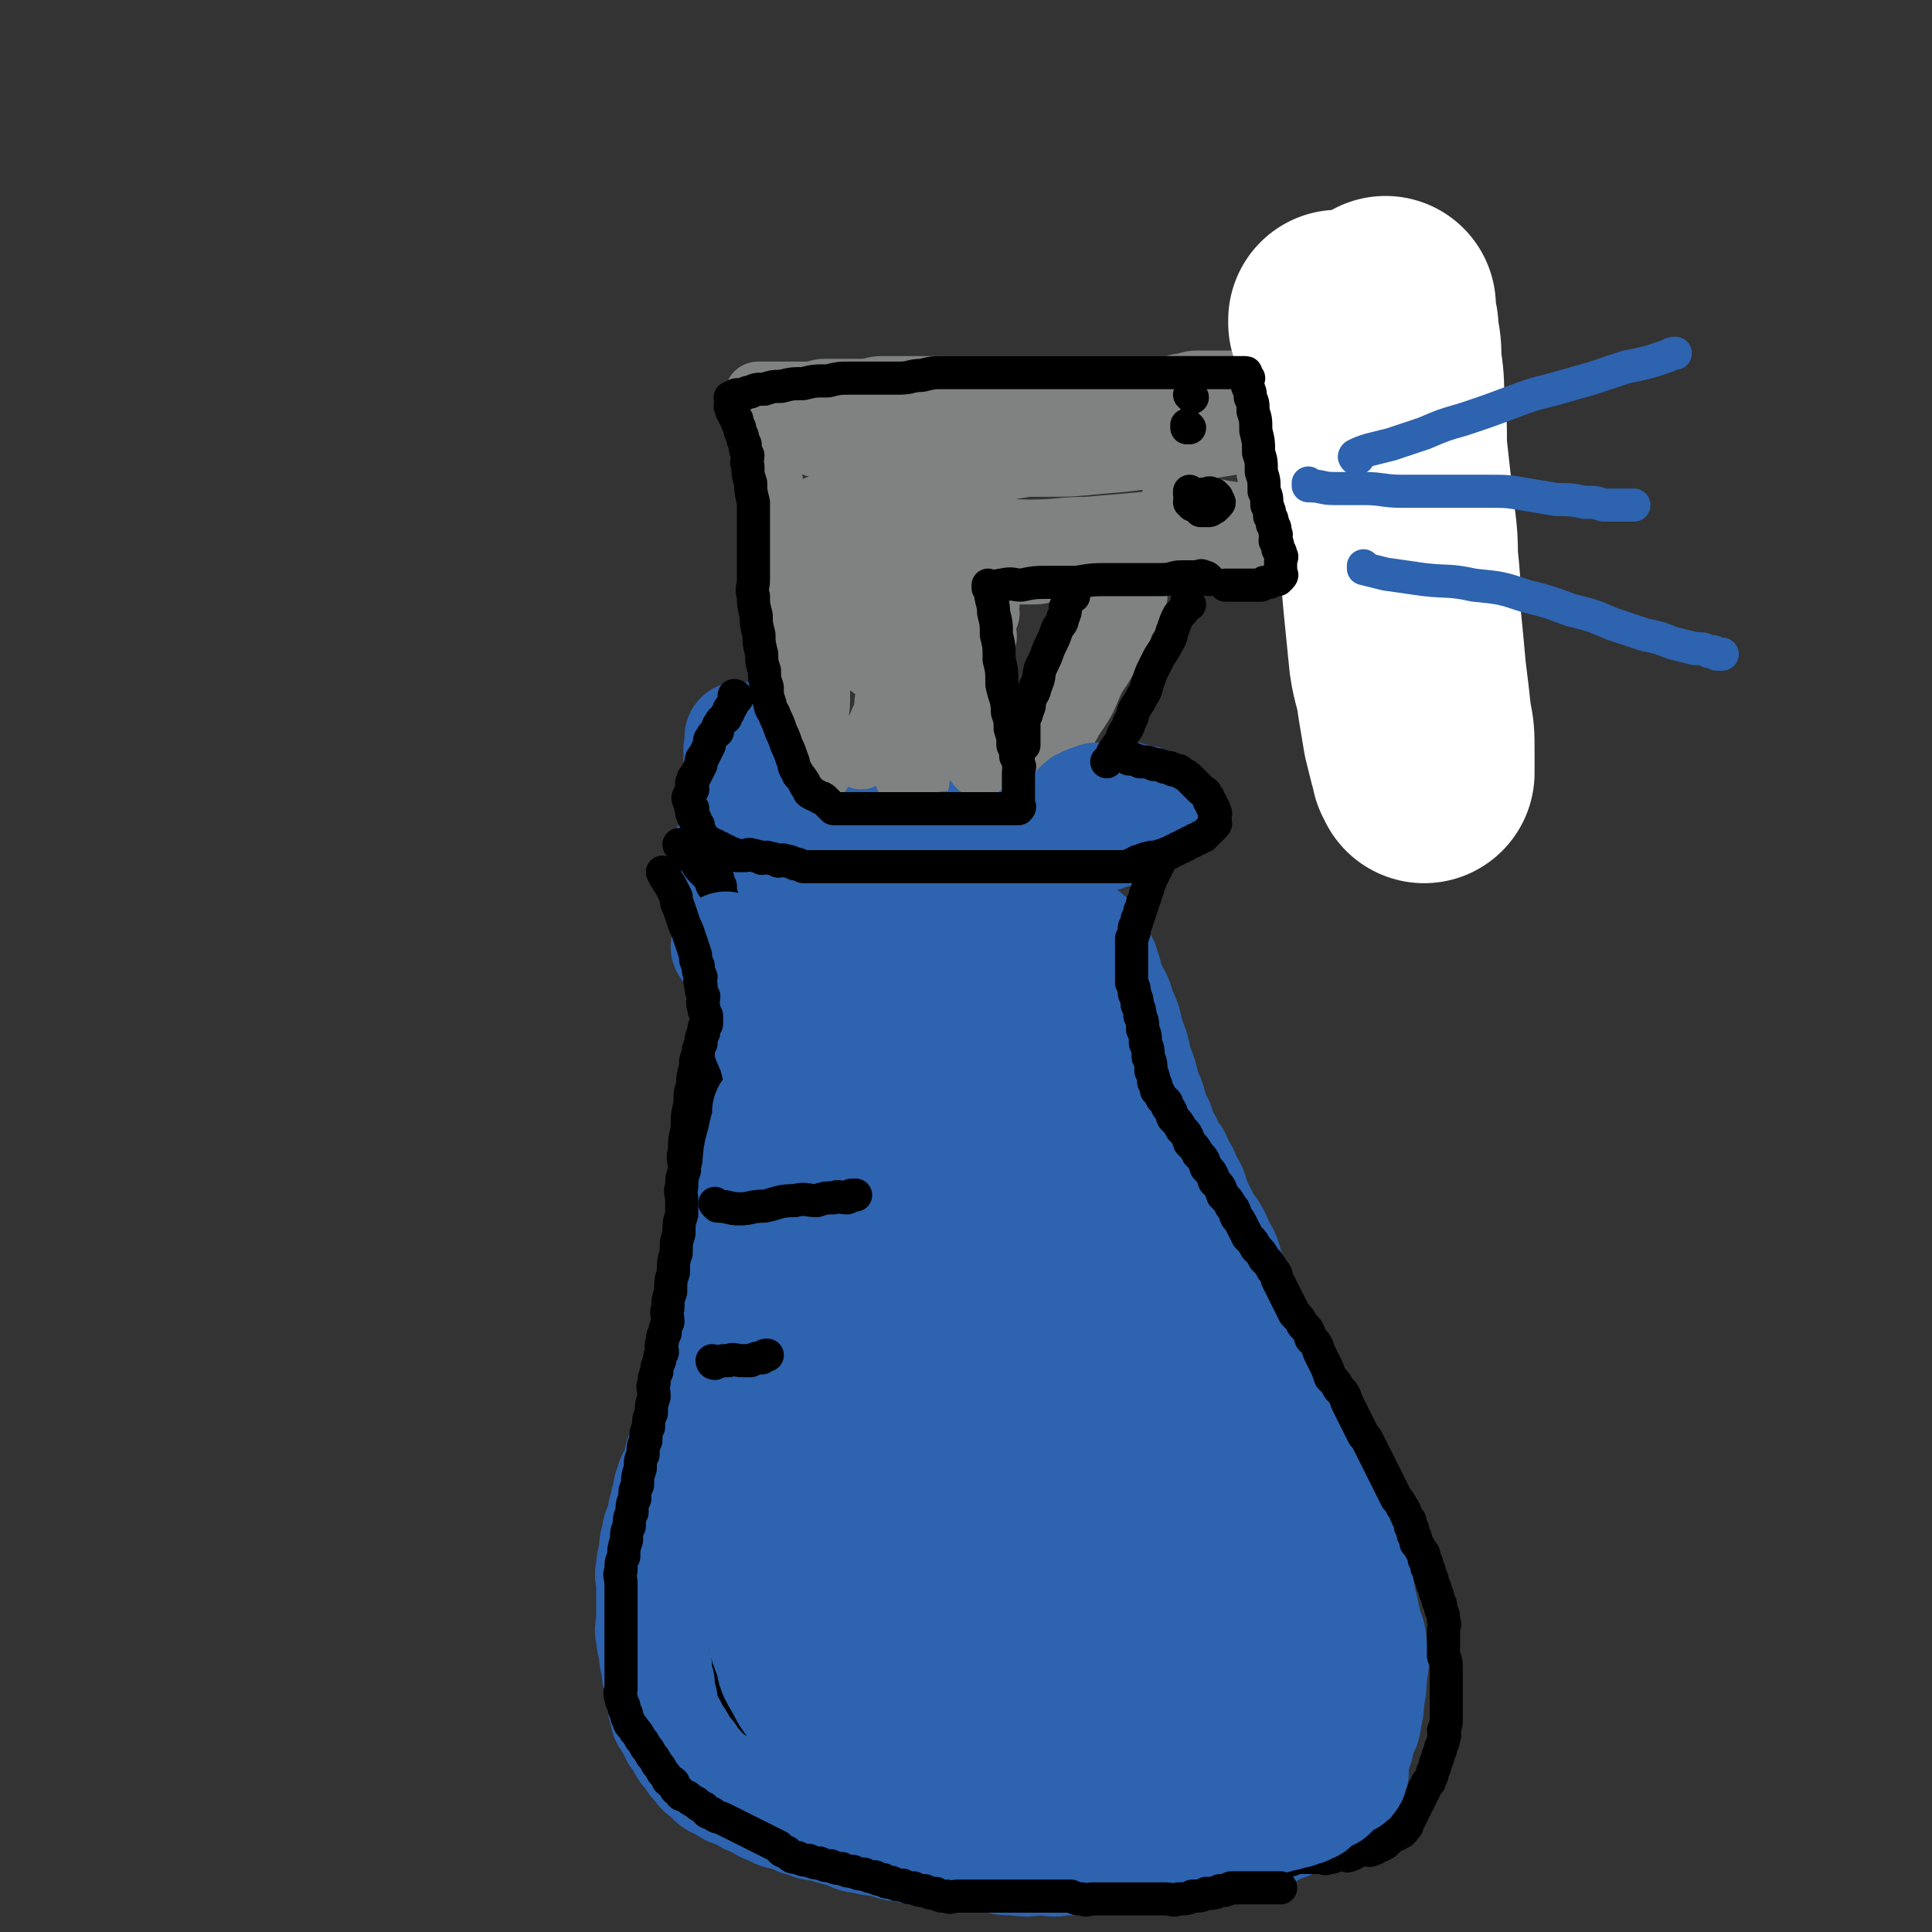
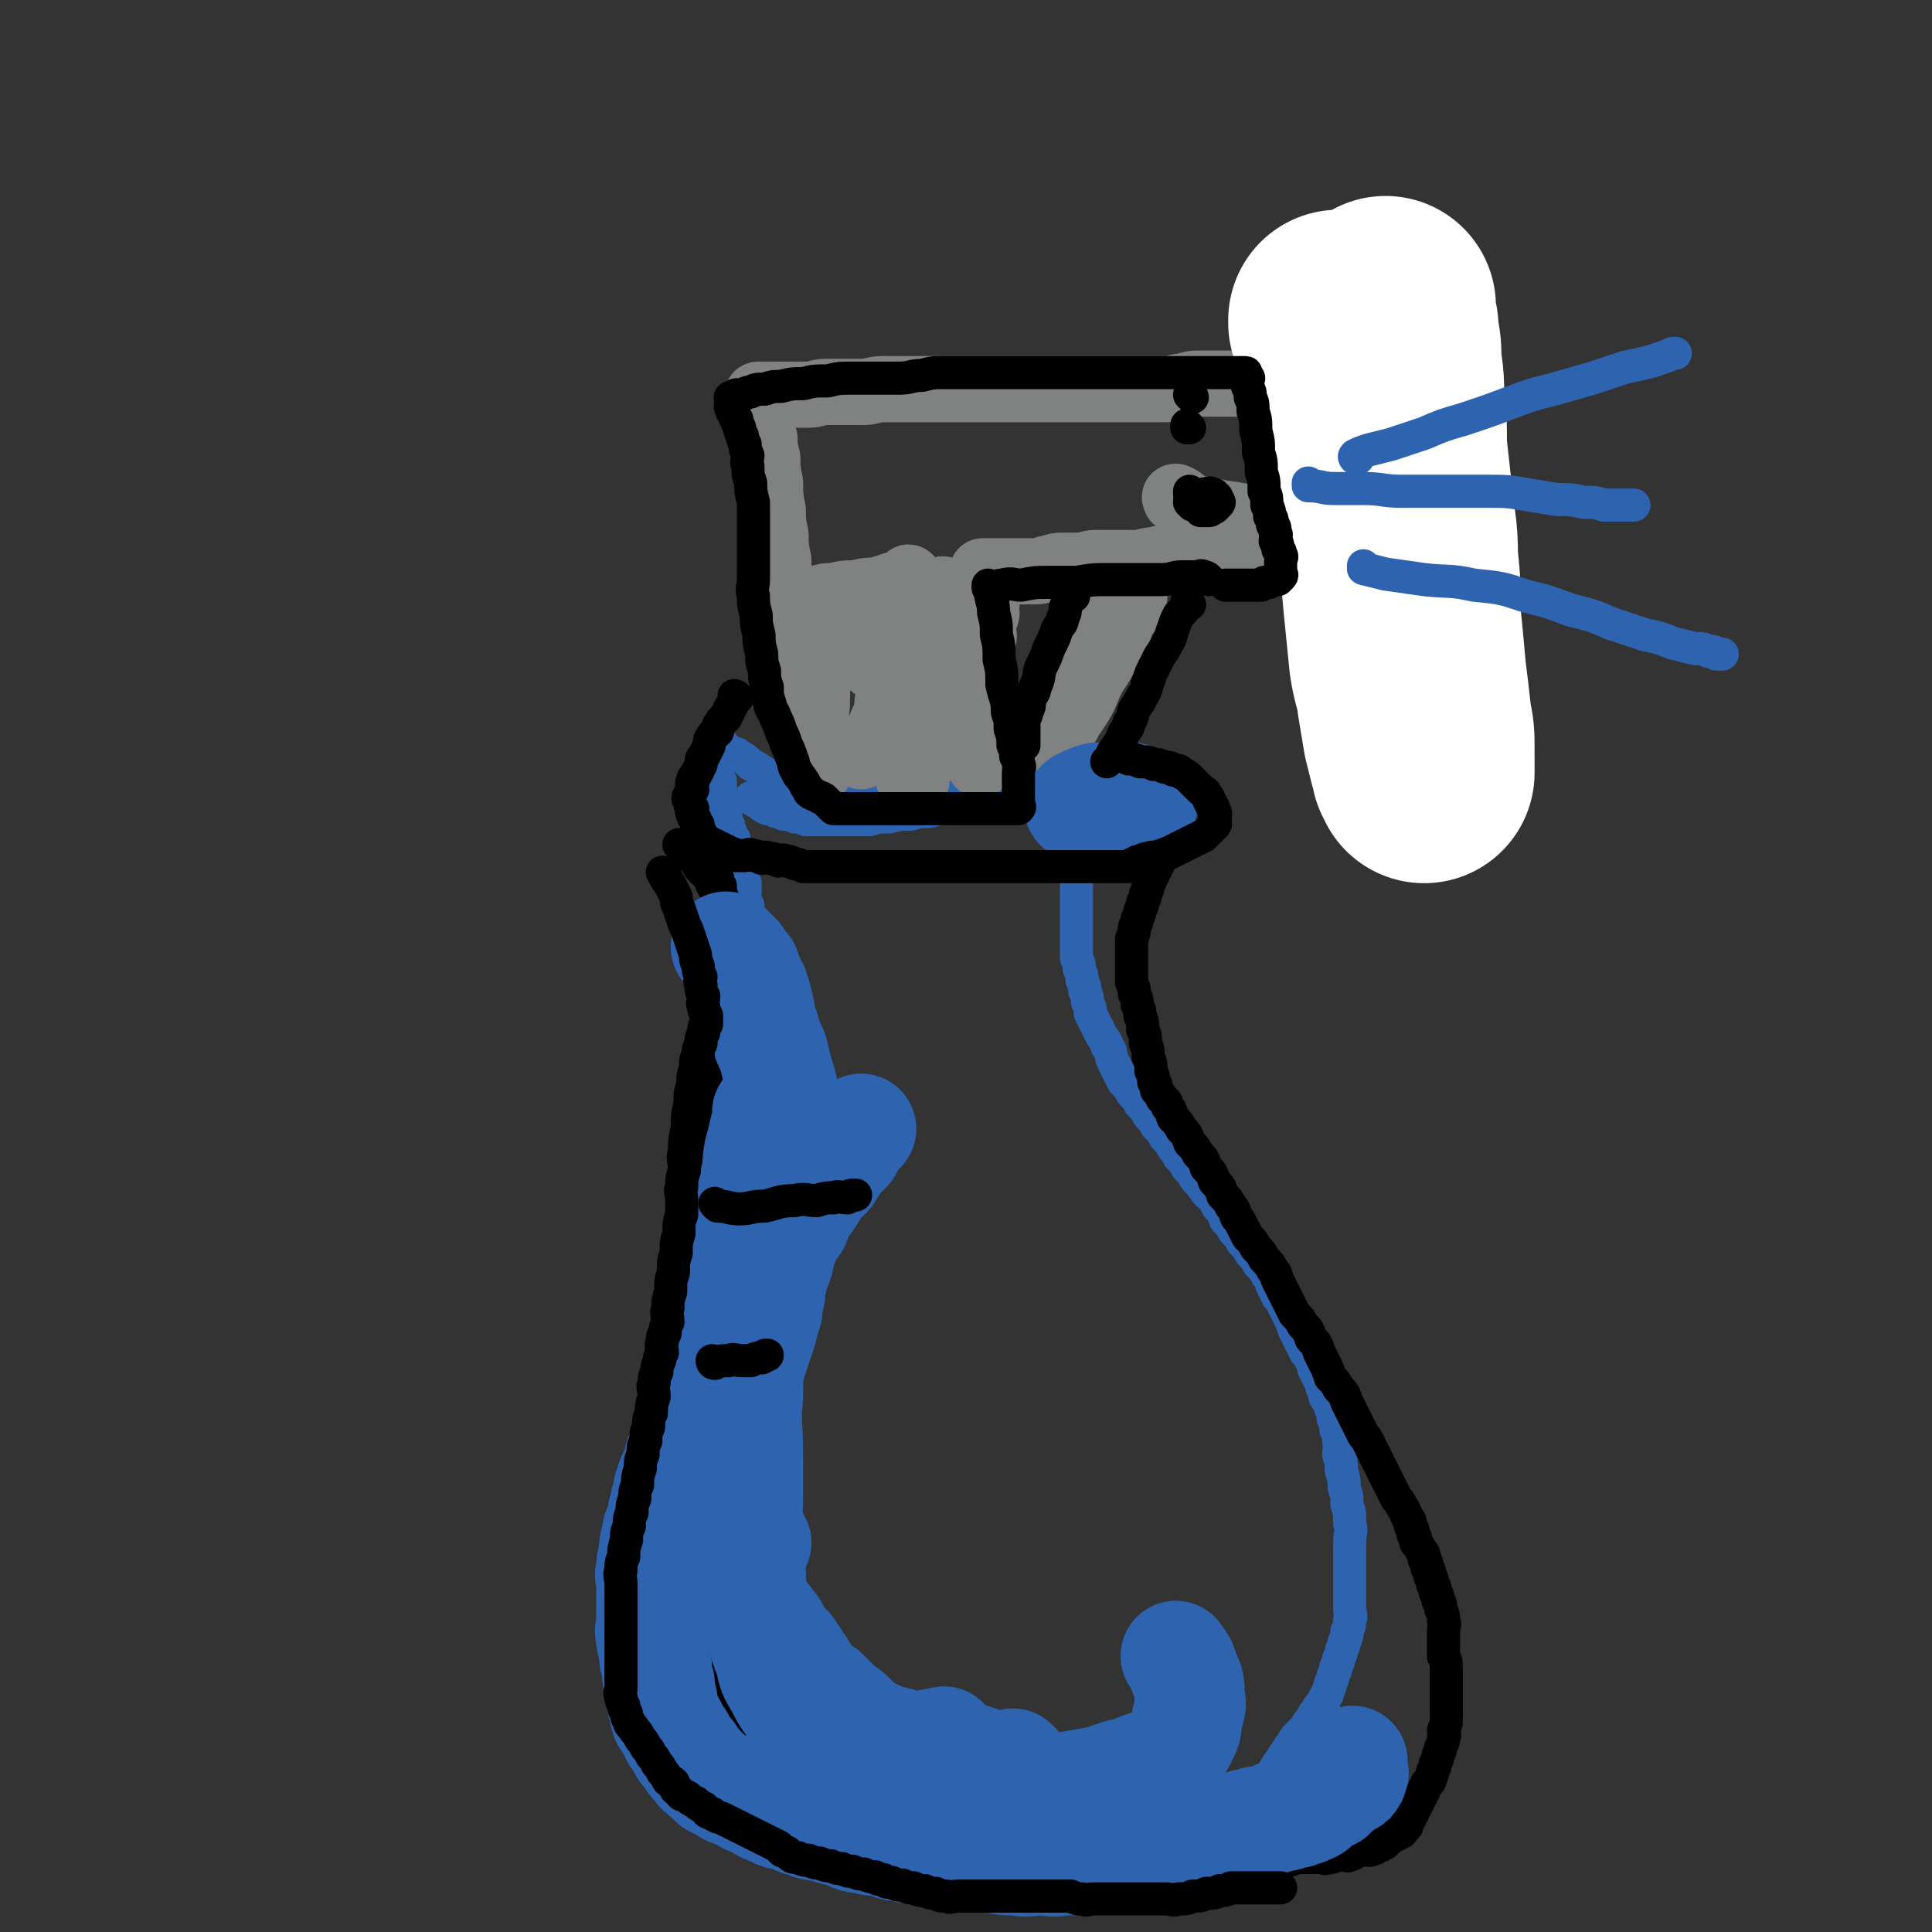
<svg xmlns="http://www.w3.org/2000/svg" viewBox="0 0 700 700" version="1.1">
  <rect x="0" y="0" width="700" height="700" fill="#333333" stroke="none" />
  <g fill="none" stroke="rgb(45,99,175)" stroke-width="12" stroke-linecap="round" stroke-linejoin="round">
    <path d="M263,271c0,0 -1,-1 -1,-1 0,0 0,0 1,1 0,0 0,0 0,0 1,1 1,1 3,2 1,0 1,0 2,1 2,1 2,1 4,3 2,1 2,1 5,3 2,1 2,1 5,2 3,1 3,1 7,2 3,1 3,1 6,2 3,1 3,0 7,1 4,0 4,0 8,1 4,0 4,1 8,1 4,0 4,-1 8,-1 5,-1 5,-1 10,-2 4,-1 4,-1 9,-2 4,-2 4,-1 8,-3 5,-2 4,-2 8,-4 3,-2 4,-2 6,-3 3,-2 3,-2 5,-3 2,-1 2,-1 3,-2 2,-1 1,-1 2,-2 1,-1 1,-1 1,-1 " />
    <path d="M258,278c0,0 -1,-1 -1,-1 0,0 0,0 1,1 0,0 0,0 0,0 0,0 -1,-1 -1,-1 1,1 2,1 3,3 0,0 -1,0 0,1 0,1 0,1 1,2 0,1 0,1 0,3 0,1 -1,1 0,2 0,1 1,1 2,3 0,2 -1,2 0,4 0,2 0,2 1,4 0,1 0,1 1,3 0,1 0,1 1,2 0,1 0,1 1,3 0,1 -1,1 0,3 0,2 0,2 1,4 0,1 0,1 1,3 0,1 0,1 1,3 0,1 0,1 0,3 0,1 -1,1 0,3 0,1 0,1 1,2 0,2 0,2 0,4 0,1 0,1 0,2 0,1 0,1 0,3 0,1 0,1 0,2 0,1 0,1 0,3 0,1 -1,1 0,3 0,1 0,1 1,3 0,1 -1,1 0,3 0,1 0,1 1,3 0,1 -1,1 0,3 0,1 0,1 1,3 0,1 0,1 0,3 0,1 0,1 0,3 0,1 0,1 0,3 0,1 0,1 0,3 0,1 0,1 0,3 0,1 0,1 0,3 0,1 0,1 0,3 0,1 0,1 0,3 -1,1 -1,1 -1,3 -1,1 -1,1 -1,3 -1,1 -1,1 -1,3 -1,1 -1,1 -1,3 -1,1 -1,1 -1,3 -1,1 -1,1 -1,3 -1,2 -1,2 -1,4 -1,2 -1,2 -1,4 -1,2 -1,2 -1,4 -1,2 0,2 0,5 -1,2 -1,2 -1,4 -1,2 0,2 0,5 0,2 0,2 0,5 0,2 0,2 0,5 -1,2 -1,2 -1,5 -1,2 -1,2 -1,4 -1,2 0,2 0,5 0,2 0,2 0,5 0,2 0,2 0,5 0,2 0,2 0,5 0,3 0,3 0,6 0,2 0,2 0,5 0,2 0,2 0,5 0,2 0,2 0,5 0,2 0,2 0,4 -1,2 -1,2 -1,4 -1,2 0,2 0,4 0,2 0,2 0,5 0,2 0,2 0,5 0,2 -1,2 0,5 0,2 0,2 1,5 0,2 0,2 1,4 0,2 0,2 1,4 0,2 0,2 1,4 0,2 0,2 1,4 0,2 0,2 1,4 0,2 0,2 1,4 0,2 0,2 1,4 0,2 0,2 1,4 0,2 1,2 2,4 1,2 1,2 2,5 0,2 0,2 1,5 0,2 1,1 2,4 0,1 0,2 1,4 0,1 1,1 2,3 1,1 0,2 2,4 0,1 1,1 2,3 1,1 0,2 2,4 0,1 1,1 2,3 1,1 1,1 2,3 1,1 1,1 2,3 1,1 1,1 2,3 1,1 1,1 2,3 1,1 1,1 2,3 1,1 1,1 2,3 1,1 1,1 2,3 1,1 1,1 2,3 1,1 1,1 2,3 1,1 1,1 2,3 1,1 0,1 2,3 0,1 1,1 2,2 1,1 1,1 2,2 1,1 0,1 2,2 1,1 1,0 3,2 1,1 1,1 3,3 1,1 1,1 3,2 1,1 1,1 3,2 1,1 1,1 3,2 1,1 1,1 3,2 1,1 1,1 3,2 1,0 1,1 3,1 1,1 1,1 3,1 2,1 1,2 4,2 1,1 2,1 3,1 2,1 3,1 4,1 2,1 2,1 3,1 2,1 2,1 4,1 2,1 2,1 4,1 2,1 2,0 4,0 2,0 2,0 4,0 2,0 2,0 4,0 2,0 2,0 3,0 2,1 2,1 4,1 2,1 2,1 4,1 2,1 2,0 3,0 2,0 2,0 3,0 2,1 2,1 3,1 2,1 2,0 3,0 2,0 2,0 4,0 2,0 2,0 4,0 2,0 2,0 4,0 2,0 2,0 3,0 2,0 2,0 3,0 2,0 2,0 3,0 2,0 2,1 3,0 2,0 2,0 3,-1 2,0 2,1 3,0 2,0 2,0 4,-1 2,0 2,0 3,-1 2,0 2,0 3,-1 2,0 2,0 3,-1 2,0 2,0 3,-1 2,0 2,0 3,-1 2,0 2,0 3,-1 2,0 2,0 3,-2 1,0 1,-1 2,-2 2,-1 2,0 3,-1 2,-2 1,-2 2,-3 1,-2 1,-2 2,-3 1,-2 1,-2 2,-3 1,-2 1,-2 2,-3 1,-2 1,-2 2,-3 2,-2 2,-2 3,-3 1,-2 1,-2 2,-3 1,-2 1,-2 2,-3 1,-2 1,-2 2,-3 1,-1 1,-1 1,-2 1,-1 1,-1 1,-2 1,-2 1,-2 1,-3 1,-2 1,-2 1,-3 1,-2 1,-2 1,-3 1,-2 1,-2 1,-3 1,-2 1,-2 1,-3 1,-2 1,-2 1,-3 1,-2 1,-2 1,-4 1,-2 1,-2 1,-4 1,-2 0,-2 0,-4 0,-2 0,-2 0,-4 0,-2 0,-2 0,-4 0,-3 0,-3 0,-5 0,-3 0,-3 0,-5 0,-3 0,-3 0,-6 0,-4 1,-4 0,-7 0,-4 0,-4 -1,-7 0,-3 0,-3 -1,-6 0,-3 0,-3 -1,-6 0,-3 0,-3 -1,-6 0,-3 1,-3 0,-5 0,-2 0,-2 -1,-4 0,-2 0,-2 -1,-4 0,-2 0,-2 -1,-4 0,-2 -1,-2 -2,-4 0,-2 0,-2 -1,-3 0,-2 0,-2 -1,-3 -1,-2 -1,-2 -2,-4 0,-2 0,-2 -1,-3 0,-2 -1,-2 -2,-3 -1,-2 -1,-2 -2,-4 -1,-2 -1,-2 -2,-4 -1,-3 -1,-3 -2,-5 -1,-2 -1,-2 -2,-4 -1,-2 -1,-2 -2,-3 -1,-2 -1,-2 -2,-4 -1,-2 0,-2 -2,-4 -1,-2 -1,-2 -3,-4 -1,-2 -1,-2 -3,-4 -1,-2 -1,-2 -3,-4 -1,-2 -1,-2 -3,-4 -1,-2 -1,-2 -3,-4 -1,-3 -1,-3 -3,-5 -1,-3 -2,-3 -4,-5 -2,-3 -2,-3 -4,-5 -1,-2 -1,-2 -3,-4 -1,-2 -1,-2 -3,-4 -1,-2 -1,-2 -2,-3 -1,-2 -1,-2 -3,-4 -1,-2 -1,-2 -3,-4 -1,-2 -1,-2 -3,-4 -1,-2 -1,-2 -3,-4 -1,-2 -1,-2 -3,-4 -1,-2 -1,-2 -3,-4 -1,-2 -1,-2 -2,-4 -1,-2 -1,-2 -2,-4 -1,-3 0,-3 -2,-5 0,-2 -1,-2 -2,-4 -1,-2 -1,-2 -2,-4 -1,-2 -1,-2 -2,-4 0,-2 0,-2 -1,-4 0,-2 0,-2 -1,-4 0,-2 0,-2 -1,-4 0,-2 0,-2 -1,-4 0,-2 0,-2 -1,-4 0,-3 0,-3 0,-5 0,-3 0,-3 0,-5 0,-3 0,-3 0,-6 0,-3 0,-3 0,-6 0,-3 0,-3 0,-6 0,-3 0,-3 0,-6 0,-3 0,-3 0,-6 0,-3 0,-3 0,-5 1,-3 1,-3 1,-6 1,-3 0,-3 0,-6 0,-4 1,-4 0,-7 0,-3 0,-3 -1,-6 0,-3 1,-3 0,-5 0,-2 0,-2 -1,-3 0,-1 0,-1 -1,-2 0,-1 0,-1 -1,-1 " />
    <path d="M395,248c0,0 -1,-1 -1,-1 0,0 1,0 0,1 0,2 0,2 -2,4 0,1 -1,1 -2,3 -1,2 0,2 -2,4 0,1 0,1 -2,3 0,1 -1,1 -2,2 -1,1 -1,1 -2,2 -1,1 0,1 -2,3 0,1 -1,1 -2,2 -1,1 0,1 -2,3 0,1 -1,1 -2,2 -1,1 -1,1 -3,3 -1,1 -1,1 -3,2 -2,1 -2,1 -4,3 -2,1 -1,1 -4,3 -1,1 -1,1 -4,2 -2,1 -2,1 -6,2 -3,1 -3,1 -6,2 -4,0 -4,0 -7,1 -4,0 -4,0 -7,1 -4,0 -4,0 -8,1 -4,0 -4,0 -7,1 -4,0 -4,0 -7,0 -3,0 -3,0 -6,0 -3,0 -3,0 -5,0 -3,0 -3,0 -5,0 -2,-1 -2,-1 -4,-1 -2,-1 -2,-1 -4,-1 -2,-1 -2,-1 -3,-1 -2,-1 -2,-1 -3,-1 -2,-1 -2,-1 -3,-2 -2,-1 -2,-1 -3,-2 " />
  </g>
  <g fill="none" stroke="rgb(128,130,130)" stroke-width="24" stroke-linecap="round" stroke-linejoin="round">
    <path d="M295,220c0,0 -1,-1 -1,-1 0,0 0,1 1,1 0,0 0,0 0,0 0,0 -1,-1 -1,-1 0,0 0,0 1,1 0,2 0,2 1,5 0,4 0,4 0,8 0,5 0,5 0,10 0,5 0,5 0,11 0,4 -1,4 0,8 0,3 0,3 1,6 0,2 0,2 0,5 0,1 0,1 0,3 0,1 0,1 0,2 0,0 0,0 0,1 0,0 0,0 0,0 0,-1 0,-1 0,-1 0,-1 0,-1 0,-2 -1,-3 -1,-3 -1,-5 -1,-3 -1,-3 -1,-6 -1,-4 0,-4 0,-8 -1,-4 -1,-4 -1,-8 -1,-4 -1,-4 -1,-7 -1,-3 -1,-3 -1,-6 -1,-2 0,-2 0,-4 -1,-2 -1,-2 -1,-4 -1,-2 0,-2 0,-3 0,-1 0,-1 0,-2 0,-1 0,-1 0,-2 0,-1 -1,-1 0,-1 0,-1 0,-1 1,-1 0,-1 0,-1 1,-1 1,-1 1,-1 3,-1 3,-1 3,-1 6,-1 4,-1 4,-1 8,-1 4,-1 4,-1 8,-1 4,0 4,0 8,0 3,0 3,0 6,0 2,0 2,0 4,0 2,0 2,0 4,0 1,0 1,-1 3,0 1,0 1,0 2,1 1,0 0,1 2,1 0,0 1,0 2,0 1,0 1,0 1,0 1,0 1,0 2,0 1,0 2,-1 2,0 1,0 1,0 1,1 1,0 1,0 1,1 1,0 1,0 1,1 1,0 0,0 0,1 0,0 0,0 0,1 0,1 1,1 0,2 0,1 0,1 -1,2 0,1 0,1 0,3 0,2 1,2 0,4 0,2 0,2 -1,5 0,3 0,3 0,7 0,4 0,4 0,8 0,4 0,4 0,8 0,3 0,3 0,6 0,2 0,2 0,4 0,1 0,1 0,3 0,1 0,1 0,2 0,1 0,1 0,2 0,0 0,0 0,0 0,-1 1,-1 0,-1 0,-1 0,-1 -1,-2 0,-2 0,-2 -1,-3 0,-2 0,-2 -1,-4 0,-2 0,-2 -1,-4 0,-2 -1,-2 -1,-4 -1,-2 -1,-2 -1,-3 -1,-1 -1,-2 -2,-2 -2,-1 -2,-1 -3,-1 -2,-1 -3,-1 -4,0 -3,0 -2,1 -4,2 -3,1 -4,1 -6,3 -3,1 -3,2 -5,4 -2,1 -3,1 -4,3 -2,1 -2,1 -3,3 -1,1 -1,1 -2,2 -1,1 -1,1 -2,2 -1,0 -1,0 -1,1 -1,0 -1,1 -1,1 0,0 0,-1 1,-1 1,-1 1,-1 2,-2 1,-2 1,-2 3,-4 1,-4 1,-4 3,-8 1,-5 0,-5 2,-9 0,-4 1,-4 2,-8 0,-3 0,-3 1,-6 0,-3 0,-3 0,-5 0,-2 0,-2 0,-4 0,-2 0,-2 0,-3 0,-1 0,-1 0,-1 0,0 0,0 0,0 0,2 0,2 0,4 -1,6 -1,6 -1,12 0,8 0,8 1,17 0,6 0,6 1,13 0,4 0,4 1,8 0,2 0,2 1,4 0,1 0,1 1,2 0,0 0,1 1,1 0,0 0,-1 1,-1 0,-3 0,-3 1,-5 0,-6 1,-6 1,-12 0,-8 -1,-8 -1,-16 -1,-8 -1,-8 -1,-16 -1,-6 -1,-6 -1,-11 -1,-4 0,-4 0,-7 -1,-2 -1,-2 -1,-4 -1,-1 0,-2 0,-2 -1,-1 -1,-1 -1,0 -1,1 0,1 0,3 0,4 -1,4 0,9 0,6 0,6 1,13 0,5 -1,5 0,10 0,3 0,3 1,6 0,1 0,1 1,3 0,0 -1,1 0,1 0,-1 0,-1 1,-2 0,-3 0,-3 0,-5 -1,-4 -1,-4 -2,-8 -1,-4 -1,-4 -2,-8 -2,-3 -1,-4 -3,-6 -2,-2 -2,-2 -4,-3 -2,-1 -2,-1 -3,-1 -2,-1 -2,0 -4,0 -2,0 -3,0 -4,1 -3,1 -2,1 -4,3 -2,1 -2,1 -3,2 -1,0 -1,0 -2,1 -1,0 -2,0 -2,1 -1,0 -1,1 -1,1 0,0 0,-1 1,-1 1,-1 1,-1 2,-2 1,-2 1,-2 3,-3 1,-2 2,-2 4,-3 2,-2 2,-2 4,-3 1,-2 1,-2 3,-3 1,-1 1,-1 3,-2 1,-1 1,-1 3,-1 1,-1 1,-1 3,-1 1,0 1,0 3,0 1,0 1,0 3,1 1,0 1,0 3,1 1,0 1,0 3,1 1,1 1,1 3,3 1,3 2,3 3,6 1,5 1,5 2,10 0,5 0,5 0,11 0,4 0,4 0,9 0,3 0,3 0,7 0,2 0,2 0,4 0,1 0,1 0,3 0,1 0,1 0,2 0,0 0,1 0,1 0,0 0,-1 0,-1 -1,-2 -1,-2 -1,-3 -1,-2 -1,-2 -1,-4 -1,-2 -1,-2 -1,-3 -1,-1 -1,-1 -1,-1 -1,0 -1,-1 -1,0 -2,0 -2,1 -2,2 -1,1 -1,1 -1,3 -1,1 -1,1 -1,2 -1,0 0,0 0,1 0,0 0,0 0,0 -1,-1 -1,-1 -1,-1 -1,-2 -1,-2 -1,-3 -1,-2 -1,-2 -1,-4 -1,-2 -1,-2 -2,-4 -1,-1 -1,-1 -2,-2 -1,-1 -1,-1 -2,-2 -1,-1 -1,-1 -2,-2 -1,-1 -1,-1 -2,-2 -1,-1 -1,-1 -2,-2 -1,-1 -1,-1 -2,-2 -2,-1 -2,-1 -3,-2 -2,-1 -1,-1 -2,-2 -1,-1 -1,-1 -2,-2 -1,-1 -2,-1 -2,-2 -1,-1 -1,-1 -1,-2 -1,-1 -1,-1 0,-2 0,-1 0,-1 1,-1 0,-1 0,-1 1,-1 1,-1 1,-1 3,-1 1,-1 1,-1 3,-1 " />
    <path d="M284,218c0,0 -1,-1 -1,-1 0,0 0,1 1,1 0,0 0,0 0,0 0,0 -1,-1 -1,-1 0,0 1,1 1,1 -1,-4 -1,-4 -1,-8 -1,-4 -1,-4 -1,-7 -1,-5 -1,-5 -1,-9 -1,-5 -1,-5 -1,-9 -1,-5 -1,-5 -1,-10 -1,-5 -1,-5 -1,-9 -1,-4 -1,-4 -1,-7 -1,-2 -1,-2 -1,-4 -1,-2 0,-2 0,-3 -1,-2 -1,-2 -1,-3 -1,-1 0,-1 0,-2 0,-1 0,-1 0,-2 0,-1 0,-1 0,-1 0,-1 -1,-1 0,-1 0,0 0,0 1,0 1,0 1,0 2,0 1,0 1,0 2,0 1,0 1,0 3,0 2,0 2,0 4,0 3,0 3,0 6,0 3,0 3,-1 6,-1 3,0 3,0 7,0 3,0 3,0 7,0 3,0 3,-1 7,-1 3,0 3,0 6,0 3,0 3,0 6,0 3,0 3,0 6,0 3,0 3,0 6,0 3,0 3,0 6,0 2,0 2,0 4,0 3,0 3,0 5,0 3,0 3,0 6,0 3,0 3,0 6,0 3,0 3,0 6,0 3,0 3,0 6,0 3,0 3,0 6,0 3,0 3,0 6,0 3,0 3,0 6,0 4,0 4,0 7,0 4,0 4,0 7,0 4,0 4,0 7,0 4,0 4,-1 7,-1 3,-1 3,-1 6,-1 3,0 3,0 5,0 3,0 3,0 5,0 3,0 3,0 5,0 3,0 3,0 5,0 3,0 3,0 6,0 3,0 3,0 5,0 2,0 2,0 4,0 2,0 2,0 4,0 2,0 2,0 4,0 2,0 2,0 4,0 2,0 2,0 4,0 2,0 2,0 4,0 3,0 3,0 5,0 2,0 2,0 4,0 2,0 2,0 3,0 2,0 2,0 3,0 1,0 1,0 2,0 1,0 1,0 2,0 1,0 1,0 1,0 1,0 1,0 1,0 1,0 1,0 1,0 1,0 1,0 1,0 1,0 0,0 0,1 0,1 0,1 0,2 0,1 0,1 0,3 0,3 0,3 0,6 1,3 1,3 1,6 1,3 0,3 0,7 1,3 1,3 1,6 1,2 1,2 1,5 0,2 0,2 0,4 0,1 0,1 0,3 0,1 0,1 0,3 0,1 0,1 0,2 0,1 1,1 0,2 0,1 0,1 -1,2 0,0 0,0 -1,1 0,0 0,0 -1,1 0,0 0,0 -1,1 -1,0 -1,0 -2,1 -1,0 -1,0 -2,1 -1,0 -1,1 -3,1 -2,0 -2,0 -4,0 -2,0 -2,0 -5,0 -3,0 -3,0 -6,0 -3,0 -3,0 -7,0 -3,0 -3,0 -7,0 -3,0 -3,0 -7,0 -4,0 -4,0 -8,1 -4,0 -4,0 -9,1 -4,0 -4,0 -9,1 -4,0 -4,0 -9,1 -4,0 -4,0 -8,1 -4,0 -4,0 -8,1 -3,0 -3,1 -7,1 -3,0 -3,0 -7,0 -3,0 -3,0 -7,0 -3,0 -3,1 -6,1 -3,0 -3,0 -6,0 -2,0 -2,0 -5,1 -2,0 -2,1 -5,1 -2,0 -2,0 -5,0 -2,0 -2,0 -4,0 -1,0 -1,0 -3,0 -1,0 -1,0 -3,0 -1,0 -1,0 -2,0 -1,0 -1,0 -2,0 " />
-     <path d="M295,194c0,0 -1,-1 -1,-1 3,0 4,1 9,2 7,1 7,1 14,1 9,0 9,0 18,0 9,0 9,0 18,0 11,0 11,0 21,-1 11,-1 11,-1 21,-2 10,-1 10,-1 20,-2 9,-1 9,-1 17,-2 8,-1 8,-1 15,-2 7,-1 7,-1 13,-2 5,-1 5,-1 9,-1 3,0 3,0 5,0 2,0 2,0 3,0 1,0 1,0 1,0 0,0 0,1 -1,1 -2,1 -2,0 -5,1 -6,0 -6,0 -12,1 -9,0 -9,0 -19,1 -12,1 -12,1 -24,2 -11,1 -11,1 -23,2 -10,0 -10,1 -21,1 -9,0 -9,-1 -18,-1 -7,-1 -7,-1 -15,-1 -8,-1 -8,0 -15,-1 -6,-1 -6,-1 -12,-2 -5,-1 -5,-1 -9,-1 -3,-1 -3,-1 -5,-1 -1,0 -2,0 -2,0 -1,0 -2,-1 -1,-1 0,-1 1,-1 2,-1 4,-2 3,-2 8,-3 8,-3 8,-2 18,-4 11,-2 12,-2 24,-4 12,-3 12,-3 24,-5 12,-2 12,-2 24,-4 12,-2 12,-3 23,-4 11,-2 11,-1 21,-2 9,-1 9,-1 17,-2 7,-1 7,-1 13,-1 4,-1 4,-1 8,-1 3,0 3,0 5,0 1,0 3,0 2,0 0,0 -2,0 -4,1 -6,1 -6,1 -12,2 -11,1 -11,1 -22,3 -12,2 -12,2 -25,4 -12,2 -12,2 -24,3 -10,1 -10,1 -20,1 -9,0 -9,0 -19,0 -8,0 -8,-1 -16,-1 -7,-1 -7,-1 -14,-1 -6,-1 -6,-1 -12,-1 -5,-1 -5,-1 -9,-1 -3,-1 -3,-1 -5,-1 -2,-1 -2,-1 -3,-1 -1,-1 -1,-1 -2,-1 -1,0 -1,0 -1,0 -1,0 -1,0 -1,0 -1,0 -1,-1 0,-1 0,0 0,0 1,0 1,-1 1,-1 3,-1 4,-1 4,-1 8,-1 8,-1 8,-2 16,-2 9,-1 10,-1 20,-1 11,-1 11,-1 22,-1 11,-1 11,-1 22,-1 11,0 11,0 21,0 9,0 9,-1 17,-1 7,0 7,0 13,0 6,0 6,-1 11,-1 4,0 4,0 7,0 3,0 3,0 5,0 2,0 2,0 3,0 1,0 1,0 1,0 0,0 0,1 -1,1 -1,0 -1,0 -2,0 -1,0 -1,0 -2,0 0,0 0,0 -1,0 0,0 -1,0 -1,0 0,0 1,0 1,0 1,0 1,0 1,0 1,0 1,0 1,1 1,1 1,1 1,3 1,2 1,2 1,4 1,2 1,2 1,4 1,1 0,1 0,3 0,1 0,1 0,3 1,1 1,1 1,2 1,1 1,1 1,2 1,0 1,1 1,1 1,0 1,0 1,0 1,0 1,0 1,0 1,0 1,-1 0,-1 0,-1 0,-1 -1,-1 -1,-1 -1,-1 -2,-1 -2,-1 -2,-1 -4,-1 -1,0 -1,0 -3,0 " />
    <path d="M408,214c0,0 -1,-1 -1,-1 0,0 0,1 0,1 0,0 0,0 0,0 1,0 0,-1 0,-1 -1,2 -1,3 -2,6 0,3 0,3 -2,6 -1,3 -1,3 -3,7 -1,4 -1,4 -3,8 -1,4 -1,4 -3,8 -1,3 -1,3 -3,6 -1,2 -1,2 -3,5 -1,2 0,2 -2,4 0,1 0,1 -2,3 0,1 -1,1 -2,2 0,0 0,0 -1,1 0,0 0,0 -1,1 0,0 -1,0 -1,0 0,-1 1,-1 1,-1 1,-1 2,0 2,-1 2,-2 2,-2 3,-4 3,-4 3,-4 5,-7 4,-6 3,-6 6,-12 4,-6 4,-6 7,-12 3,-5 2,-5 4,-9 1,-3 1,-3 2,-5 1,-1 1,-1 1,-2 1,-1 1,-1 1,-1 0,0 0,1 -1,2 -1,3 -1,3 -3,6 -2,4 -2,4 -5,9 -2,5 -3,5 -6,10 -2,4 -1,4 -4,9 -1,3 -2,3 -4,6 -1,2 0,2 -2,4 0,1 0,1 -2,2 0,0 -1,0 -2,1 " />
    <path d="M427,181c0,0 -1,-1 -1,-1 0,0 0,1 0,1 0,0 0,0 0,0 1,0 -1,-1 0,-1 3,1 3,3 7,4 5,1 5,1 10,2 7,1 7,1 13,3 6,1 6,1 12,2 5,0 5,0 10,0 4,0 4,0 8,0 3,0 3,-1 5,-1 2,0 2,0 4,0 2,0 2,-1 3,-1 1,-1 2,0 2,-1 1,-1 1,-1 1,-2 1,-2 1,-2 1,-3 1,-2 1,-2 1,-4 1,-2 0,-2 0,-4 0,-2 1,-2 0,-4 0,-2 0,-2 -1,-3 0,-2 0,-2 -1,-3 0,-1 0,-1 -1,-2 0,-1 0,-1 -1,-2 0,-1 0,-1 -1,-1 0,0 0,0 -1,1 0,1 -1,1 -1,3 0,2 0,2 0,5 0,2 0,2 0,4 0,1 0,1 0,2 0,0 0,1 0,1 0,-1 0,-1 -1,-2 0,-2 0,-2 -1,-4 0,-2 0,-2 -1,-4 0,-2 0,-2 -1,-3 0,-1 0,-1 -1,-1 0,0 0,0 -1,0 " />
    <path d="M502,166c0,0 -1,-1 -1,-1 0,0 0,1 0,1 0,0 0,0 0,0 " />
  </g>
  <g fill="none" stroke="rgb(45,99,175)" stroke-width="40" stroke-linecap="round" stroke-linejoin="round">
-     <path d="M269,268c0,0 -1,-1 -1,-1 0,0 0,0 1,1 0,0 0,0 0,0 -1,1 -1,1 -1,3 -1,1 0,1 0,3 0,1 -1,1 0,3 0,1 0,1 1,2 0,1 0,1 1,3 0,1 0,1 1,2 0,1 0,1 1,2 0,1 0,1 1,3 0,1 1,1 2,2 1,1 0,1 2,3 0,1 1,1 2,2 0,1 0,1 1,3 0,1 1,1 2,2 1,1 0,1 2,2 0,0 1,0 2,1 1,1 0,1 2,2 0,0 1,0 2,1 1,1 1,1 3,2 1,0 1,0 3,0 1,0 1,0 2,0 1,0 1,0 2,0 1,0 1,0 3,1 1,0 1,0 3,0 1,0 1,0 3,0 1,0 1,0 3,0 1,0 1,0 3,0 1,0 1,0 3,0 1,0 1,0 3,0 1,0 1,0 3,0 1,0 1,0 3,0 2,-1 2,-1 4,-1 2,-1 1,-1 4,-1 1,-1 2,0 4,0 2,-1 1,-1 4,-1 1,-1 2,0 4,0 2,0 2,0 3,0 2,0 2,0 4,0 2,0 2,0 4,0 2,0 2,0 3,0 2,0 2,0 3,0 2,0 2,0 3,0 2,0 2,0 3,0 2,0 2,0 3,0 2,0 2,0 3,0 2,0 2,0 3,0 2,-1 2,-1 3,-1 2,-1 2,0 3,0 2,-1 2,-1 3,-1 2,-1 2,0 3,0 2,-1 2,-1 3,-1 2,-1 2,-1 3,-1 2,-1 2,0 3,0 2,-1 2,-1 3,-1 2,-1 2,-1 3,-1 1,-1 1,-1 2,-1 1,-1 1,-1 2,-1 1,-1 1,-1 2,-1 1,-1 1,-1 1,-1 1,-1 1,-1 1,-1 1,-1 1,-1 1,-1 1,-1 0,-1 0,-1 0,-1 0,-1 0,-1 0,-1 0,-1 0,-1 0,-1 1,-1 0,-1 0,-1 0,-1 -1,-1 0,0 0,0 -1,0 0,0 0,0 -1,0 0,0 0,0 0,0 0,0 0,0 0,1 " />
    <path d="M414,291c0,0 -1,-1 -1,-1 0,0 0,0 0,1 0,0 0,0 0,0 -2,-1 -1,-2 -4,-2 -1,-1 -1,0 -3,0 -2,0 -2,0 -4,0 -1,0 -1,0 -2,0 -1,0 -1,0 -2,0 -1,0 -1,0 -3,1 -1,0 -1,0 -2,1 -1,0 -1,0 -2,1 " />
-     <path d="M385,306c0,0 -1,-1 -1,-1 0,0 0,0 0,1 " />
-     <path d="M264,310c0,0 -1,-1 -1,-1 0,0 0,0 1,1 1,1 1,1 3,3 1,1 1,1 2,3 1,2 0,2 2,4 1,2 1,2 3,4 1,2 1,2 2,4 1,2 1,2 2,5 1,2 1,2 2,5 0,2 0,2 1,4 0,2 0,2 1,5 1,2 1,2 3,5 0,2 0,2 1,4 0,2 0,2 1,5 0,2 0,2 1,4 0,2 0,2 1,4 0,2 0,2 1,5 0,2 0,2 1,4 0,2 0,2 0,4 0,2 0,2 0,4 0,2 0,2 0,4 0,1 0,1 0,3 0,1 0,1 0,3 0,1 0,1 0,3 0,2 0,2 0,4 0,2 0,2 0,4 0,2 0,2 0,5 0,2 0,2 0,5 0,2 -1,2 0,5 0,3 0,3 1,6 0,2 0,2 0,5 0,2 0,2 0,5 0,3 0,3 0,6 0,3 0,3 0,6 0,3 0,3 0,7 0,3 0,3 0,7 0,3 0,3 0,7 0,3 0,3 0,6 0,2 0,2 0,5 0,2 0,2 0,5 0,2 0,2 0,5 0,3 0,3 0,6 0,3 0,3 0,7 0,3 0,3 0,7 0,3 -1,3 0,7 0,3 0,3 1,7 0,3 0,3 1,6 0,3 0,3 0,6 0,3 0,3 0,6 0,2 -1,2 0,5 0,2 0,2 1,5 0,3 0,3 1,6 0,3 0,3 1,6 0,3 0,3 1,6 0,3 0,3 1,6 0,2 0,2 1,5 0,2 0,2 1,5 0,3 1,2 2,6 0,2 0,2 1,5 0,2 0,2 1,5 0,2 0,2 1,4 0,1 0,1 1,3 0,2 1,1 2,4 1,2 1,2 2,5 1,2 0,2 2,5 1,3 1,3 3,6 1,3 1,3 4,6 2,2 2,2 5,5 2,2 2,2 5,4 2,3 1,3 4,5 1,3 2,2 4,4 2,2 1,3 4,4 1,2 1,2 4,3 3,2 3,2 6,3 3,2 3,2 6,2 4,2 4,1 7,2 3,1 3,2 6,2 3,1 3,1 5,1 2,1 2,1 4,1 3,1 3,0 5,0 3,0 3,0 6,0 4,0 4,0 7,0 4,0 4,0 7,0 3,0 3,0 5,0 3,0 3,0 5,0 2,0 2,1 4,0 3,0 3,0 6,-1 4,0 4,0 7,-1 4,0 4,0 7,-1 4,0 4,0 7,-1 3,0 3,0 5,-1 3,0 3,0 5,-2 2,0 2,-1 4,-2 2,-1 2,-1 4,-2 2,-1 2,0 4,-2 2,-1 2,-1 4,-3 3,-1 3,-1 5,-4 3,-2 4,-2 6,-6 3,-3 3,-3 5,-6 2,-3 2,-3 3,-6 2,-3 1,-3 2,-6 1,-3 2,-3 2,-6 1,-4 1,-4 1,-7 1,-5 1,-5 1,-9 1,-5 1,-6 0,-10 0,-5 -1,-5 -2,-9 -1,-5 -1,-5 -2,-9 -1,-5 0,-5 -2,-9 -1,-5 -1,-5 -3,-9 -1,-4 -1,-4 -3,-8 -1,-4 -1,-4 -3,-7 -1,-3 -1,-3 -3,-6 -1,-3 -1,-3 -2,-6 -1,-3 -1,-3 -2,-6 -1,-3 -1,-3 -2,-6 -1,-4 -1,-4 -3,-7 -1,-4 -1,-4 -3,-7 -1,-4 -1,-5 -3,-8 -1,-4 -2,-4 -4,-8 -2,-5 -2,-5 -4,-9 -2,-5 -2,-5 -5,-10 -2,-6 -2,-6 -5,-11 -2,-5 -1,-6 -4,-10 -2,-5 -2,-5 -5,-9 -2,-4 -2,-4 -4,-8 -1,-4 -1,-4 -3,-7 -1,-3 -1,-3 -3,-6 -1,-3 -1,-3 -3,-5 -1,-3 -1,-3 -3,-6 -1,-4 -1,-4 -3,-7 -1,-5 -1,-5 -3,-9 -1,-5 -1,-5 -3,-10 -1,-5 -1,-5 -3,-10 -1,-5 -1,-5 -3,-9 -1,-4 -1,-4 -3,-7 -1,-3 -1,-3 -2,-5 0,-2 0,-2 -1,-3 0,-2 0,-2 -1,-3 0,-1 0,-1 -1,-2 0,-1 0,-1 -1,-2 0,-1 0,-1 -1,-2 0,-1 0,-1 -1,-1 0,-1 0,-1 -1,-1 0,-1 0,-1 -1,0 0,0 0,0 0,1 0,1 1,1 0,2 0,2 0,2 -1,5 0,5 0,5 -1,11 0,10 -1,10 -1,20 0,15 1,15 1,30 1,16 1,16 1,32 1,15 1,15 1,30 1,12 2,12 2,25 1,8 1,8 1,17 1,4 0,4 0,9 0,1 1,3 0,3 0,-1 0,-3 -1,-5 -2,-10 -1,-10 -4,-19 -3,-18 -3,-18 -8,-36 -4,-18 -4,-18 -9,-35 -4,-15 -4,-15 -9,-30 -4,-14 -3,-14 -8,-27 -3,-9 -3,-9 -7,-18 -2,-5 -1,-6 -4,-10 -2,-3 -3,-3 -5,-4 -2,-1 -3,-1 -4,0 -3,2 -3,2 -4,6 -4,8 -4,8 -5,18 -3,15 -2,15 -3,31 -2,16 -2,16 -2,33 -1,13 -2,13 -1,26 0,9 0,9 2,19 0,4 0,4 2,9 0,1 1,2 2,2 0,-1 1,-2 1,-3 0,-7 -1,-7 -1,-13 -1,-14 -1,-14 -2,-28 -2,-17 -2,-17 -3,-33 -2,-16 -1,-16 -3,-31 -2,-12 -3,-12 -4,-23 -2,-7 -1,-7 -2,-13 -1,-3 -1,-3 -1,-5 -1,-1 -1,-1 -1,0 -1,3 -1,3 -1,7 -2,10 -3,10 -3,20 -2,18 -1,18 -1,37 -1,17 -1,17 0,34 0,15 0,15 1,31 0,12 0,12 2,25 0,8 0,8 2,16 0,3 0,4 1,6 0,0 0,-1 1,-1 0,-5 0,-5 0,-10 -1,-14 -1,-14 -1,-27 -1,-18 -1,-18 -2,-35 -2,-15 -2,-15 -3,-30 -1,-11 -1,-11 -2,-22 -1,-6 -1,-6 -2,-11 -1,-3 -1,-4 -1,-5 -1,-1 -1,1 -1,2 -1,5 -1,5 -1,10 -1,13 -1,13 0,27 0,17 0,17 1,35 1,16 1,16 3,32 1,12 1,12 4,25 2,12 2,12 5,24 2,10 3,10 6,21 3,10 2,10 6,21 3,11 3,11 8,23 2,8 2,8 6,16 2,6 2,6 6,12 2,4 2,4 5,9 3,3 2,3 5,6 4,2 5,3 8,3 5,-1 6,-1 9,-4 7,-7 7,-7 12,-15 9,-14 9,-14 15,-29 7,-16 6,-17 11,-33 5,-17 6,-17 9,-33 3,-15 3,-15 4,-29 2,-11 2,-11 2,-22 1,-6 1,-6 -1,-11 0,-3 -1,-3 -3,-5 -2,-2 -2,-2 -5,-3 -3,-1 -3,-2 -7,-1 -5,0 -6,-1 -11,2 -8,3 -10,3 -17,10 -11,10 -11,11 -19,25 -8,16 -8,17 -13,36 -4,18 -3,18 -4,37 -1,16 -1,16 1,33 0,10 0,10 3,20 2,5 3,5 7,9 4,2 5,2 8,2 5,-1 6,-1 9,-3 7,-6 9,-6 12,-14 7,-15 5,-16 8,-32 4,-19 4,-19 6,-37 2,-18 2,-18 2,-36 0,-15 1,-15 -2,-29 -1,-10 -1,-10 -6,-18 -1,-4 -2,-5 -6,-6 -3,-2 -4,-3 -8,-1 -5,1 -5,2 -10,7 -7,7 -8,7 -14,17 -8,14 -8,14 -13,30 -5,15 -5,15 -6,32 -2,14 -1,15 1,30 1,13 1,13 5,27 2,8 1,9 7,17 3,5 4,6 9,8 5,1 6,0 11,-1 7,-3 9,-3 13,-8 10,-11 10,-11 15,-24 7,-16 5,-17 8,-34 3,-17 4,-17 4,-33 1,-13 1,-14 -1,-26 -1,-8 -1,-8 -5,-14 -2,-4 -3,-4 -7,-5 -4,-1 -5,-1 -10,1 -7,3 -7,4 -13,10 -8,9 -8,9 -14,21 -7,14 -7,15 -10,31 -4,14 -3,15 -2,30 0,11 -1,12 2,23 3,8 4,9 10,15 5,4 6,4 11,5 7,0 8,0 14,-2 9,-4 9,-5 16,-11 9,-9 9,-9 16,-19 9,-12 9,-12 15,-25 6,-13 5,-13 8,-26 3,-9 4,-9 5,-18 1,-6 1,-6 0,-12 0,-3 0,-4 -1,-6 0,-2 -1,-2 -2,-3 0,-1 0,-1 -1,-1 0,-1 0,-1 -1,-1 0,-1 0,-1 -1,0 0,1 0,2 -1,4 0,5 0,5 0,11 1,7 1,7 2,15 2,8 2,8 5,17 3,8 4,7 7,16 3,6 3,6 5,14 3,6 3,6 4,14 2,7 1,8 1,16 0,6 1,6 -1,13 -1,7 -1,7 -5,14 -3,5 -3,5 -8,10 -4,4 -4,4 -9,8 -5,3 -5,3 -11,5 -5,1 -5,1 -11,2 -5,0 -5,0 -10,-1 -4,-2 -4,-2 -9,-4 -2,-2 -3,-2 -5,-4 -1,-2 -1,-2 -2,-4 0,-2 0,-3 1,-4 3,-3 3,-3 6,-4 6,-3 6,-3 11,-5 8,-4 9,-3 16,-6 9,-4 9,-4 17,-8 8,-5 8,-5 14,-10 7,-6 7,-6 12,-12 4,-5 5,-5 7,-9 2,-4 3,-4 2,-7 0,-3 -1,-3 -3,-4 -3,-2 -3,-2 -7,-1 -6,0 -6,1 -13,3 -9,3 -9,2 -18,7 -10,5 -11,5 -21,12 -8,6 -7,6 -15,14 -5,5 -5,5 -10,12 -3,5 -2,5 -5,11 -1,3 -1,3 -2,7 0,1 0,2 1,3 2,0 3,0 4,0 5,-2 5,-1 8,-3 6,-5 6,-5 11,-10 8,-9 9,-8 14,-18 7,-13 6,-14 9,-28 3,-12 4,-12 4,-24 1,-10 1,-11 -1,-20 -1,-7 -1,-7 -4,-13 -2,-5 -3,-5 -7,-9 -4,-4 -4,-4 -9,-7 -5,-4 -5,-4 -11,-7 -6,-5 -6,-5 -12,-10 -5,-6 -6,-6 -11,-12 -4,-7 -4,-8 -8,-15 -3,-8 -3,-8 -6,-16 -2,-8 -2,-8 -5,-16 -1,-8 -1,-8 -3,-15 -1,-7 -1,-7 -2,-13 0,-4 0,-4 -1,-8 0,-2 0,-4 -1,-3 0,0 0,2 -1,4 -1,10 -1,10 -2,20 -1,19 -1,19 -2,39 -1,18 -1,18 -1,37 -1,15 -1,15 0,31 0,11 1,11 3,22 0,5 0,5 1,11 1,2 2,3 3,4 1,0 2,-1 2,-2 2,-7 2,-7 2,-13 2,-17 3,-17 3,-33 1,-19 0,-19 0,-37 0,-15 1,-15 0,-29 0,-9 0,-9 -2,-18 0,-3 0,-4 -2,-6 0,-1 -1,-1 -2,0 -1,3 -1,4 -2,8 -1,14 -1,14 -2,28 0,20 -1,20 -1,40 1,19 1,19 3,39 2,14 3,14 6,29 3,11 2,11 6,23 2,5 4,4 6,10 3,3 2,4 4,8 2,2 2,2 3,5 1,1 1,1 2,3 1,0 2,1 2,1 2,-1 2,-2 2,-3 2,-6 2,-6 1,-12 0,-16 0,-17 -2,-32 -1,-19 -2,-19 -5,-38 -2,-19 -2,-19 -6,-37 -2,-16 -2,-16 -6,-32 -2,-14 -3,-14 -6,-28 -2,-11 -1,-11 -4,-22 -1,-9 -1,-9 -4,-17 -1,-5 -2,-5 -3,-10 -2,-3 -1,-3 -2,-6 -1,-2 -1,-2 -2,-4 -1,-1 -1,-1 -1,-2 -1,-1 -1,-1 -1,-2 -1,-1 -1,-1 -1,-1 -1,-1 -1,-1 -1,-2 -1,-1 -1,-1 0,-2 0,-1 0,-1 1,-2 1,-2 1,-2 3,-3 2,-2 2,-2 5,-3 2,-2 1,-2 3,-3 2,-1 2,-1 4,-2 2,-1 2,-1 3,-1 2,-1 2,0 3,0 1,0 1,0 2,0 1,0 1,0 2,0 1,0 1,0 2,0 1,0 1,0 2,0 1,0 1,0 1,0 1,0 1,-1 1,0 1,0 1,0 1,1 1,0 0,0 0,1 0,2 1,2 0,4 0,5 0,5 -1,10 0,7 0,7 -1,14 0,5 0,5 -1,11 " />
  </g>
  <g fill="none" stroke="rgb(0,0,0)" stroke-width="12" stroke-linecap="round" stroke-linejoin="round">
    <path d="M267,253c0,0 -1,-1 -1,-1 0,0 1,0 1,1 -1,1 -1,1 -2,3 -1,1 -1,1 -1,2 -1,1 -1,1 -1,2 -1,1 -2,1 -2,2 -1,1 -1,1 -1,3 -1,1 -2,1 -2,2 -1,1 -1,1 -1,3 -1,2 -1,2 -2,4 -1,1 -1,1 -1,3 -1,2 -1,2 -2,4 -1,1 -1,1 -1,2 -1,1 0,1 0,3 -1,1 -1,1 -1,2 -1,1 -1,1 0,3 0,1 0,1 1,2 0,1 -1,1 0,2 0,1 0,1 1,2 0,1 0,1 1,2 0,1 0,1 1,3 0,1 -1,1 0,2 0,1 1,0 2,1 1,0 1,0 2,1 1,0 1,0 2,1 1,0 1,0 2,1 1,0 1,0 2,1 1,0 1,0 3,1 1,0 1,0 3,0 1,0 1,-1 3,0 1,0 1,0 3,1 1,0 1,-1 3,0 1,0 1,0 3,1 1,0 1,-1 3,0 1,0 1,0 3,1 1,0 1,0 3,1 1,0 1,0 3,0 2,0 2,0 4,0 2,0 2,0 4,0 2,0 2,0 4,0 2,0 2,0 4,0 1,0 1,0 3,0 2,0 2,0 4,0 2,0 2,0 4,0 2,0 2,0 4,0 2,0 2,0 4,0 2,0 2,0 4,0 2,0 2,0 4,0 1,0 1,0 3,0 2,0 2,0 4,0 1,0 1,0 3,0 1,0 1,0 3,0 1,0 1,0 2,0 2,0 2,0 3,0 2,0 2,0 3,0 2,0 2,0 3,0 2,0 2,0 3,0 2,0 2,0 4,0 2,0 2,0 4,0 2,0 2,0 4,0 2,0 2,0 4,0 2,0 2,0 4,0 2,0 2,0 3,0 2,0 2,0 3,0 2,0 2,0 3,0 2,0 2,0 3,0 2,0 2,0 3,0 2,0 2,0 3,0 2,0 2,0 3,0 1,0 1,0 2,0 1,0 1,0 2,0 1,-1 1,-1 2,-1 1,-1 1,-1 2,-1 2,-1 2,-1 3,-1 2,-1 2,0 3,0 1,-1 1,-1 2,-1 2,-1 2,-1 3,-1 1,-1 1,-1 2,-1 1,-1 1,-1 2,-1 1,-1 1,-1 2,-1 1,-1 1,-1 2,-1 1,-1 1,-1 2,-1 1,-1 1,-1 2,-1 1,-1 1,-1 1,-1 1,-1 1,-1 1,-1 1,-1 1,-1 1,-1 1,-1 1,-1 1,-1 1,-1 0,-1 0,-1 0,-1 0,-1 0,-2 0,-1 1,-1 0,-2 0,-1 0,-1 -1,-2 0,-1 0,-1 -1,-2 0,-1 0,-1 -1,-2 0,-1 -1,-1 -2,-2 -1,-1 -1,-1 -2,-2 -1,-1 -1,-1 -2,-2 -1,-1 -1,-1 -3,-2 -1,-1 -1,-1 -3,-1 -1,-1 -1,-1 -3,-1 -2,-1 -2,-1 -4,-1 -2,-1 -2,-1 -5,-1 -2,-1 -2,-1 -4,-1 " />
    <path d="M247,307c0,0 -1,-1 -1,-1 1,1 2,2 4,4 1,1 1,1 2,2 1,1 0,1 2,3 1,1 1,1 3,3 1,1 0,2 2,4 1,2 1,2 3,4 1,2 0,2 2,5 1,2 1,2 3,4 1,3 2,3 3,6 1,3 0,3 1,6 0,3 1,3 2,6 0,3 0,3 1,6 0,3 0,3 1,6 0,3 0,3 0,6 0,2 0,2 0,5 0,2 0,2 0,4 0,2 0,2 0,4 -1,1 -1,1 -1,3 -1,1 0,1 0,3 -1,1 -1,1 -1,3 -1,1 -1,1 -1,3 -1,1 -1,1 -1,3 -1,1 -1,1 -1,3 -1,1 -1,1 -1,3 -1,1 -1,1 -1,3 -1,1 -1,1 -1,3 -1,1 -1,1 -1,3 -1,1 0,1 0,3 0,1 0,1 0,3 0,1 0,1 0,3 0,1 0,1 0,3 0,2 0,2 0,4 0,1 0,1 0,3 0,1 0,1 0,3 0,1 0,1 0,3 0,1 0,1 0,3 0,1 0,1 0,3 -1,1 -1,1 -1,3 -1,1 0,1 0,3 0,1 0,1 0,3 0,1 0,1 0,3 -1,2 -1,2 -1,4 -1,1 0,1 0,3 0,1 0,1 0,3 0,1 0,1 0,3 0,1 0,1 0,3 0,2 0,2 0,4 0,2 0,2 0,4 0,2 -1,2 0,4 0,1 0,1 1,3 0,1 0,1 1,3 0,2 -1,2 0,4 0,2 0,2 1,4 0,2 0,2 1,4 0,2 0,2 1,4 0,2 0,2 1,5 0,2 -1,2 0,4 0,2 0,2 1,4 0,2 0,2 1,4 0,1 0,1 0,3 0,2 0,2 0,4 0,1 -1,1 0,3 0,2 0,2 1,4 0,1 0,1 1,3 0,1 0,1 1,3 0,1 -1,1 0,3 0,1 0,1 1,3 0,2 0,2 1,4 0,1 0,1 1,3 0,2 0,2 0,4 0,2 0,2 0,4 0,1 -1,1 0,3 0,2 0,2 1,4 0,2 0,2 1,4 0,2 0,2 1,4 0,2 0,2 1,4 0,2 1,2 2,4 1,2 1,1 2,4 0,1 0,1 1,3 0,1 0,1 1,3 0,1 1,1 2,3 1,1 0,2 2,4 0,1 1,1 2,3 0,1 0,1 1,3 0,1 0,1 1,2 0,1 0,1 1,2 0,1 0,0 1,2 0,1 0,1 1,3 0,1 1,1 2,3 0,1 0,1 1,3 0,2 0,2 2,4 0,1 1,1 2,3 1,1 1,1 2,3 0,1 0,1 1,3 0,1 0,1 1,3 0,1 0,1 1,3 0,1 0,0 1,1 0,2 0,2 1,3 0,2 0,1 1,2 0,2 0,2 1,3 0,2 0,1 1,2 0,1 0,2 1,2 0,2 1,1 2,2 1,1 0,2 2,2 0,1 1,1 2,1 0,1 0,1 1,1 0,1 0,1 1,1 0,1 0,1 1,1 0,1 1,1 2,1 1,1 1,1 2,1 1,1 1,1 2,1 1,1 1,1 2,1 1,1 0,1 2,1 0,1 1,0 2,0 1,0 1,0 2,0 1,0 1,0 2,0 1,0 1,0 2,0 1,0 1,0 2,0 1,1 1,1 3,1 1,1 1,0 2,0 2,0 2,0 3,0 2,0 2,0 3,0 2,0 2,0 3,0 2,0 2,0 3,0 2,0 2,0 4,0 2,0 2,0 3,0 2,0 2,0 3,0 2,0 2,0 3,0 2,0 2,0 3,0 2,1 2,1 3,1 2,1 2,0 3,0 2,1 2,1 3,1 2,1 2,1 3,1 3,1 3,1 5,1 3,1 3,1 5,1 3,1 3,0 5,0 2,0 2,0 4,0 2,0 2,0 3,0 2,0 2,0 3,0 2,0 2,0 3,0 2,0 2,0 3,0 2,0 2,0 3,0 2,0 2,1 4,0 3,0 3,0 5,-1 3,0 3,0 6,-1 3,0 3,0 5,0 3,0 3,1 5,0 2,0 2,0 4,-1 2,0 2,0 3,0 2,0 2,0 3,0 2,0 2,0 3,0 2,0 2,1 3,0 2,0 2,0 3,-1 2,0 2,0 3,0 2,0 2,0 3,0 2,0 2,0 3,0 2,0 2,1 3,0 2,0 2,0 3,-1 2,0 2,0 3,0 1,0 1,1 2,0 1,0 1,0 2,-1 1,0 1,0 2,-1 1,0 1,0 2,0 1,0 1,1 2,0 1,0 1,0 2,-1 1,0 1,0 2,-1 1,0 1,0 1,-1 1,0 1,0 1,-1 1,0 1,0 2,-1 1,0 1,0 2,-1 1,0 1,0 2,-2 1,0 1,-1 1,-2 1,-1 1,-1 1,-2 1,-1 1,-1 1,-2 1,-1 1,-1 1,-2 1,-1 1,-1 1,-2 1,-1 1,-1 1,-2 1,-1 1,-1 1,-2 1,-1 1,-1 1,-2 1,-1 1,0 1,-1 1,-2 1,-2 1,-3 1,-2 1,-2 1,-3 1,-2 1,-2 1,-3 1,-2 1,-2 1,-3 1,-2 1,-2 1,-3 1,-2 0,-2 0,-3 1,-3 1,-2 1,-4 0,-2 0,-2 0,-3 0,-2 0,-2 0,-3 0,-2 0,-2 0,-4 0,-2 0,-2 0,-4 0,-2 0,-2 0,-4 0,-3 0,-3 -1,-5 0,-2 0,-2 0,-4 0,-3 0,-3 0,-5 0,-2 1,-2 0,-4 0,-2 0,-2 -1,-4 0,-2 0,-2 -1,-3 0,-2 0,-2 -1,-3 0,-2 0,-2 -1,-3 0,-2 0,-2 -1,-3 0,-2 0,-2 -1,-3 0,-2 0,-2 -1,-3 0,-2 0,-2 -1,-3 -1,-2 -1,-2 -2,-3 0,-2 0,-2 -1,-3 0,-2 0,-2 -1,-3 0,-2 0,-2 -1,-3 -1,-2 -1,-3 -2,-4 -1,-2 -1,-2 -2,-3 -1,-2 -1,-2 -2,-4 -1,-2 -1,-2 -2,-4 -1,-2 -1,-2 -2,-4 -1,-2 -1,-2 -2,-4 -1,-2 -1,-2 -2,-4 -1,-2 -1,-2 -2,-3 -1,-2 -1,-2 -2,-4 -1,-2 -1,-2 -2,-4 -1,-2 -1,-2 -2,-4 -1,-3 -1,-3 -3,-5 -1,-2 -1,-2 -3,-4 -1,-3 -1,-3 -2,-5 -1,-2 -1,-2 -2,-4 -1,-3 -1,-3 -3,-5 -1,-3 -1,-3 -3,-5 -1,-2 -1,-2 -3,-4 -1,-2 -1,-2 -2,-4 -1,-2 -1,-2 -2,-4 -1,-2 -1,-2 -2,-4 -1,-2 0,-2 -2,-4 -1,-2 -1,-2 -3,-4 -1,-2 -1,-2 -3,-4 -1,-2 -1,-2 -3,-4 -1,-2 -1,-2 -2,-4 -1,-2 -1,-2 -2,-3 -1,-2 0,-2 -2,-4 -1,-2 -1,-2 -3,-4 -1,-3 -1,-3 -3,-5 -1,-3 -1,-3 -3,-5 -1,-3 -1,-3 -3,-5 -1,-2 -1,-2 -3,-4 -1,-3 -1,-3 -3,-5 -1,-2 -1,-2 -3,-4 -1,-2 0,-2 -2,-4 0,-2 -1,-2 -2,-3 -1,-2 -1,-2 -2,-3 0,-2 0,-2 -1,-3 0,-2 0,-2 -1,-4 0,-3 0,-3 -1,-5 0,-3 0,-3 -1,-5 0,-3 0,-3 -1,-5 0,-3 0,-3 -1,-5 0,-2 0,-2 -1,-4 0,-2 0,-2 -1,-4 0,-2 0,-2 -1,-4 0,-2 0,-2 0,-4 0,-2 0,-2 0,-4 0,-2 0,-2 0,-4 0,-2 0,-2 0,-4 1,-2 1,-2 1,-4 1,-2 1,-2 1,-3 1,-2 1,-2 1,-3 1,-2 1,-2 1,-3 1,-2 1,-2 1,-3 1,-2 1,-2 1,-3 1,-2 1,-2 1,-3 1,-1 1,-1 1,-2 1,-1 1,-1 1,-2 1,-1 1,-1 1,-2 1,-1 1,-1 1,-2 " />
    <path d="M258,314c0,0 -1,-1 -1,-1 0,0 0,0 1,1 1,2 1,2 2,4 0,1 0,1 1,3 0,2 0,2 1,5 0,3 1,3 2,6 0,3 0,3 1,6 0,2 1,2 2,5 0,2 -1,2 0,5 0,2 0,2 1,5 0,1 0,1 0,3 0,2 -1,2 0,4 0,1 0,1 1,3 0,2 0,2 0,4 -1,1 -1,1 -1,3 -1,1 -1,1 -1,3 -1,1 -1,1 -1,3 -1,1 -1,1 -1,3 -1,1 -1,1 -1,3 -1,1 -1,1 -2,3 -1,2 -1,2 -2,4 -1,2 -1,2 -2,4 -1,2 -1,2 -2,4 -1,2 -1,2 -2,5 -1,2 -2,2 -2,5 -1,3 -1,3 -1,6 -1,3 -1,3 -1,6 -1,3 -1,3 -1,6 -1,2 0,2 0,5 0,2 0,2 0,5 -1,2 -1,2 -1,5 -1,2 0,2 0,5 -1,2 -1,2 -1,5 -1,2 -1,2 -1,5 -1,3 -1,3 -1,6 -1,3 -1,3 -1,6 -1,3 -1,3 -1,6 -1,3 0,3 0,6 0,2 0,2 0,5 0,3 0,3 0,6 0,2 0,2 0,5 0,3 -1,3 0,6 0,3 0,3 1,7 0,3 0,3 1,7 0,3 0,3 1,7 0,3 0,3 1,7 0,3 -1,3 0,7 0,3 0,3 1,7 0,4 0,4 1,8 0,3 0,3 0,7 0,3 -1,3 0,6 0,2 0,2 1,5 0,2 -1,2 0,4 0,1 0,1 1,3 0,2 0,2 1,4 0,2 0,2 1,4 0,2 0,2 1,4 0,2 1,1 2,4 1,2 1,2 2,5 1,2 1,2 2,4 1,2 1,1 2,4 0,1 0,2 1,4 0,2 1,2 2,4 1,2 1,1 2,4 1,2 0,2 2,5 1,2 1,2 3,4 1,2 2,2 4,4 2,2 1,2 4,4 1,1 1,1 4,3 1,1 2,0 4,2 1,0 1,1 3,2 1,1 1,1 3,2 1,0 1,0 3,1 1,0 1,0 3,1 1,0 1,0 3,0 1,1 1,1 3,1 1,1 1,1 3,1 2,1 2,1 4,1 2,1 2,1 4,1 2,1 2,1 4,1 2,1 2,1 4,1 2,1 2,1 5,1 2,1 2,1 5,1 2,1 2,1 4,1 2,1 2,1 4,1 " />
  </g>
  <g fill="none" stroke="rgb(45,99,175)" stroke-width="40" stroke-linecap="round" stroke-linejoin="round">
    <path d="M368,640c0,0 -1,-1 -1,-1 0,0 0,0 0,1 0,0 0,0 0,0 -1,0 0,0 -2,1 0,0 -1,0 -2,0 -1,0 -1,0 -2,0 -1,-1 -1,-1 -3,-1 -1,-1 0,-1 -2,-1 -1,-1 -1,-1 -3,-1 -1,-1 -1,-1 -3,-1 -1,-1 -2,0 -3,0 -2,-1 -2,-1 -3,-1 -2,-1 -2,-1 -4,-1 -3,-1 -3,-1 -5,-1 -3,-1 -3,-1 -5,-1 -2,-1 -2,-1 -3,-1 -2,-1 -3,-1 -4,-1 -3,-1 -3,-1 -5,-2 -2,-1 -3,-1 -4,-2 -2,-1 -2,-1 -3,-2 -2,-2 -2,-2 -3,-3 -2,-2 -2,-1 -3,-2 -2,-2 -2,-2 -3,-3 -2,-2 -2,-2 -3,-3 -2,-2 -2,-1 -3,-2 -2,-2 -2,-2 -3,-3 -2,-2 -1,-2 -2,-3 -1,-2 -1,-2 -2,-3 -1,-2 -1,-2 -2,-3 -1,-2 -1,-2 -2,-3 -2,-2 -2,-2 -3,-3 -2,-2 -1,-3 -2,-4 -2,-3 -2,-2 -3,-4 -2,-2 -2,-2 -3,-4 -2,-2 -1,-2 -2,-4 -1,-2 -1,-2 -2,-4 -1,-2 -2,-2 -2,-4 -1,-3 -1,-3 -1,-5 -1,-3 -1,-3 -1,-5 -1,-3 -1,-3 -1,-5 -1,-3 -1,-3 -1,-5 -1,-3 -1,-3 -1,-5 -1,-3 0,-3 0,-5 0,-3 0,-3 0,-5 0,-3 -1,-3 0,-6 0,-3 0,-3 1,-5 0,-3 0,-3 1,-6 0,-3 0,-3 1,-6 0,-3 1,-3 2,-6 1,-3 1,-3 2,-6 1,-3 1,-3 2,-6 1,-3 1,-3 2,-6 1,-3 1,-3 2,-6 1,-4 1,-4 2,-7 0,-3 0,-3 1,-6 0,-3 0,-3 1,-6 0,-3 1,-3 2,-6 1,-4 0,-4 2,-7 1,-4 2,-4 4,-7 2,-5 2,-5 5,-9 3,-5 3,-5 7,-9 3,-5 3,-5 7,-9 2,-4 2,-4 5,-7 " />
    <path d="M264,344c0,0 -1,-1 -1,-1 0,0 0,0 1,1 0,0 0,0 0,0 1,1 1,1 3,3 1,2 1,2 3,4 1,3 1,3 3,7 1,3 1,3 2,7 1,4 0,4 2,8 1,4 1,4 3,8 1,4 1,4 2,8 1,3 1,3 2,7 0,3 0,3 1,7 0,3 0,3 0,7 0,3 0,3 0,6 -1,2 -1,2 -1,5 -1,2 0,2 0,5 -1,2 -1,2 -1,5 -1,2 -1,2 -1,5 -1,2 -1,2 -1,5 -1,2 -1,2 -1,5 -1,2 -1,2 -1,5 -1,3 -1,3 -2,6 -1,3 -1,3 -2,6 -1,3 -1,3 -2,6 -2,3 -2,3 -3,6 -2,2 -2,2 -3,5 -2,2 -1,2 -2,5 -1,2 -1,2 -2,5 -2,3 -2,3 -3,6 -2,3 -2,3 -3,6 -2,2 -1,3 -2,6 -1,3 -1,3 -2,6 -2,3 -2,3 -3,6 -1,2 -1,2 -2,5 -1,2 -2,2 -2,5 -1,2 -1,2 -1,4 -1,2 -2,1 -2,4 -1,1 -1,2 -1,4 -1,2 -1,2 -1,4 -1,2 -1,2 -1,5 -1,3 -2,2 -2,6 -1,2 -1,3 -1,6 -1,3 -1,3 -1,6 -1,2 0,2 0,5 0,2 0,2 0,5 0,2 0,2 0,5 0,2 0,2 0,4 0,2 -1,2 0,5 0,2 0,2 1,5 0,3 0,3 1,6 0,3 0,3 1,6 0,3 0,3 1,6 0,2 0,2 1,5 0,2 1,2 2,4 1,2 1,2 2,4 1,1 1,1 2,3 1,2 1,2 3,4 1,2 1,2 3,4 1,2 2,2 4,4 2,2 2,2 5,3 2,2 3,2 6,3 3,2 3,2 6,3 3,2 3,2 6,3 3,2 3,1 6,2 3,1 3,2 6,2 3,2 3,1 7,2 3,1 3,1 7,2 3,1 3,2 7,2 3,1 3,1 7,1 3,1 3,2 7,2 3,1 4,1 8,1 4,1 4,1 9,1 4,1 4,1 8,1 4,1 4,1 8,1 4,1 4,1 8,1 5,1 5,0 9,0 4,0 4,1 8,0 4,0 4,0 8,-1 4,0 4,0 7,-1 4,0 4,0 7,-1 3,0 3,0 6,-1 3,0 3,0 6,-1 3,0 3,0 6,-1 3,0 3,0 5,-1 2,0 2,0 4,-1 2,0 2,0 4,-1 2,0 2,0 3,-1 2,0 2,0 3,-1 2,0 2,0 3,-1 2,0 2,0 4,-1 2,0 2,0 4,-1 3,0 3,0 5,-1 2,0 2,0 4,-1 2,0 2,0 4,-1 2,0 2,0 3,-1 2,0 2,0 3,-1 2,0 2,-1 3,-2 2,-1 2,-1 3,-2 2,-1 2,0 3,-2 1,0 1,-1 2,-2 1,-1 1,-1 2,-2 1,0 2,0 2,0 1,-1 1,-1 1,-2 1,-1 0,-1 0,-2 0,-2 0,-2 0,-3 " />
    <path d="M279,404c0,0 -1,-1 -1,-1 0,0 0,0 1,1 0,0 0,0 0,0 -2,5 -2,5 -3,10 -2,6 -1,6 -2,12 -2,7 -2,7 -3,14 -2,6 -1,6 -2,12 -1,5 -1,5 -2,11 -1,5 -2,5 -2,10 -1,5 -1,5 -1,11 -1,5 0,5 0,11 0,6 -1,6 0,12 0,5 0,5 1,10 0,4 0,4 1,8 0,3 0,3 1,7 0,2 0,2 1,5 0,2 0,2 1,5 0,2 0,2 0,5 0,2 -1,2 0,4 0,1 0,1 1,3 0,1 0,1 2,3 0,1 1,1 2,2 " />
    <path d="M273,478c0,0 -1,-1 -1,-1 -1,5 0,6 0,12 -1,8 -1,8 -1,17 -1,10 0,10 0,21 0,8 0,8 0,16 0,7 -1,7 0,15 0,6 0,6 1,12 0,5 0,5 1,11 1,5 1,5 3,10 1,5 1,5 3,10 1,5 1,5 4,10 2,4 2,4 6,9 2,3 2,3 6,7 2,2 2,2 6,4 3,1 3,2 8,3 5,0 5,0 11,0 6,-1 6,-1 13,-1 4,-1 4,-1 9,-2 " />
    <path d="M292,622c0,0 -1,-1 -1,-1 0,0 0,0 1,1 0,0 0,0 0,0 4,2 4,2 8,5 4,2 3,3 8,6 5,3 5,3 11,7 5,3 5,4 12,6 5,3 5,3 12,4 5,2 5,2 11,2 6,1 7,1 12,0 7,0 7,0 12,-2 6,-1 6,-1 11,-3 6,-1 6,-1 11,-2 5,-2 5,-2 10,-3 4,-2 5,-2 8,-3 4,-2 4,-2 6,-4 3,-3 3,-3 4,-5 2,-4 2,-4 2,-7 1,-4 2,-5 1,-8 0,-5 0,-5 -2,-9 -1,-4 -1,-3 -3,-6 " />
  </g>
  <g fill="none" stroke="rgb(255,255,255)" stroke-width="80" stroke-linecap="round" stroke-linejoin="round">
    <path d="M486,117c0,0 -1,-1 -1,-1 0,0 0,1 0,1 0,0 0,0 0,0 1,0 0,-1 0,-1 0,0 0,1 0,1 2,3 3,3 4,7 3,6 3,6 4,12 3,8 2,8 4,17 2,10 3,10 4,21 2,11 1,11 2,23 1,11 1,11 2,22 1,10 1,10 2,20 1,7 2,7 3,15 1,6 1,6 2,12 1,4 1,4 2,8 1,2 1,2 1,4 1,1 1,1 1,2 0,0 0,0 0,0 0,-1 0,-1 0,-2 0,-3 0,-3 0,-6 0,-6 0,-6 -1,-11 -1,-9 -1,-9 -2,-17 -1,-11 -1,-11 -2,-21 0,-11 0,-11 -1,-21 0,-11 -1,-11 -2,-22 -1,-9 -1,-9 -2,-18 0,-9 0,-9 -1,-17 0,-7 0,-7 -1,-14 0,-5 0,-5 -1,-10 0,-3 0,-3 -1,-6 0,-2 0,-2 0,-3 0,-1 0,-1 0,-1 0,1 0,2 0,4 0,5 0,5 0,11 1,11 1,11 1,23 1,15 1,15 2,30 2,15 2,15 3,31 1,13 1,13 2,26 1,9 1,9 2,19 1,6 1,6 2,13 1,3 1,3 1,6 " />
  </g>
  <g fill="none" stroke="rgb(45,99,175)" stroke-width="12" stroke-linecap="round" stroke-linejoin="round">
    <path d="M492,166c0,0 -1,-1 -1,-1 0,0 0,1 0,1 0,0 0,0 0,0 1,0 -1,0 0,-1 2,-1 2,-1 5,-2 4,-1 4,-1 8,-2 6,-2 6,-2 12,-4 7,-3 7,-3 14,-5 9,-3 9,-3 17,-6 8,-3 8,-3 16,-5 7,-2 7,-2 14,-4 6,-2 6,-2 12,-4 5,-1 5,-1 9,-2 3,-1 3,-1 6,-2 2,-1 2,-1 3,-1 " />
    <path d="M475,176c0,0 -1,-1 -1,-1 0,0 0,1 0,1 0,0 0,0 0,0 5,0 5,1 9,1 6,0 6,0 11,0 7,0 7,1 14,1 8,0 8,0 16,0 8,0 8,0 15,0 7,0 7,0 13,1 6,1 6,1 12,2 5,0 5,0 10,1 4,0 4,0 7,1 3,0 3,0 5,0 2,0 2,0 4,0 1,0 1,0 2,0 " />
    <path d="M495,206c0,0 -1,-1 -1,-1 0,0 0,1 0,1 0,0 0,0 0,0 4,1 4,1 8,2 7,1 7,1 14,2 9,1 9,0 18,2 10,1 10,1 19,4 8,2 8,2 16,5 8,2 8,2 15,5 6,2 6,2 12,4 5,1 5,1 10,3 4,1 4,1 8,2 3,0 3,0 5,1 2,0 2,0 3,1 1,0 1,0 2,0 " />
  </g>
  <g fill="none" stroke="rgb(0,0,0)" stroke-width="12" stroke-linecap="round" stroke-linejoin="round">
    <path d="M431,219c0,0 -1,-1 -1,-1 0,0 0,1 0,1 0,0 0,0 0,0 -1,2 -1,2 -3,4 -1,2 -1,2 -2,5 -1,2 0,2 -2,5 -1,2 -1,2 -3,5 -1,2 -1,2 -2,4 -1,2 -1,2 -2,5 -1,2 0,2 -2,5 -1,2 -1,2 -3,5 -1,2 0,2 -2,5 0,2 -1,2 -2,4 -1,2 0,2 -2,4 0,1 -1,1 -2,3 0,1 0,1 -1,2 0,0 0,0 -1,1 " />
    <path d="M389,216c0,0 -1,-1 -1,-1 0,0 0,1 0,1 0,0 0,0 0,0 -1,2 -1,2 -2,4 0,2 0,2 -1,4 0,2 -1,2 -2,4 -1,3 -1,3 -3,7 -1,3 -1,3 -3,7 -1,3 0,3 -2,7 0,2 -1,2 -2,5 0,2 0,2 -1,4 0,1 0,1 -1,2 0,1 0,1 0,3 0,0 0,0 0,1 0,0 0,0 0,1 0,0 0,0 0,1 0,0 0,0 0,1 0,0 0,0 0,1 0,1 0,1 0,2 " />
    <path d="M360,216c0,0 -1,-1 -1,-1 0,0 0,1 0,1 0,0 0,0 0,0 1,0 0,-1 0,-1 0,3 1,3 1,7 1,4 1,4 1,8 1,4 1,4 1,9 1,4 1,4 1,9 1,5 2,5 2,10 1,3 1,3 1,6 1,3 1,3 1,6 1,2 1,2 1,4 1,1 1,1 1,3 1,1 0,1 0,3 0,1 0,1 0,2 0,1 0,1 0,2 0,1 0,1 0,2 0,0 0,0 0,1 0,0 0,0 0,1 0,0 0,0 0,1 0,0 0,0 0,1 0,0 0,0 0,1 0,0 0,0 0,1 0,0 1,0 0,1 0,0 0,0 -1,0 0,0 0,0 -1,0 0,0 0,0 -1,0 -1,0 -1,0 -2,0 -1,0 -1,0 -2,0 -1,0 -1,0 -2,0 -1,0 -1,0 -2,0 -1,0 -1,0 -3,0 -1,0 -1,0 -3,0 -1,0 -1,0 -2,0 -2,0 -2,0 -3,0 -2,0 -2,0 -4,0 -2,0 -2,0 -3,0 -2,0 -2,0 -3,0 -2,0 -2,0 -3,0 -2,0 -2,0 -3,0 -2,0 -2,0 -3,0 -2,0 -2,0 -3,0 -2,0 -2,0 -3,0 -1,0 -1,0 -2,0 -1,0 -1,0 -2,0 -1,0 -1,0 -2,0 -1,0 -1,0 -2,0 -1,0 -1,0 -2,0 -1,0 -1,0 -1,0 -1,0 -1,0 -1,0 -1,0 -1,0 -1,0 -1,0 -1,0 -1,0 -1,0 -1,0 -1,0 -1,0 -1,0 -1,0 -1,0 -1,0 -1,0 -1,0 -1,0 -1,0 -1,0 -1,0 -1,0 -1,0 -1,0 -1,0 -1,-1 -1,-1 -1,-1 -1,-1 -1,-1 -1,-1 -1,-1 -1,-1 -1,-1 -1,-1 -1,-1 -2,-1 -1,-1 -2,-1 -2,-1 -2,-1 -2,-1 -2,-2 -2,-2 -1,-2 -2,-3 -1,-2 -2,-2 -2,-3 -2,-3 -1,-3 -2,-5 -1,-3 -1,-3 -2,-5 -1,-3 -1,-3 -2,-5 -1,-3 -1,-3 -2,-5 -1,-3 -2,-3 -2,-5 -1,-3 -1,-3 -1,-6 -1,-3 -1,-3 -1,-6 -1,-3 -1,-3 -1,-6 -1,-4 -1,-4 -1,-7 -1,-4 -1,-4 -1,-7 -1,-4 -1,-4 -1,-7 -1,-3 0,-3 0,-6 0,-3 0,-3 0,-6 0,-3 0,-3 0,-6 0,-4 0,-4 0,-8 0,-4 0,-4 0,-8 -1,-4 -1,-4 -1,-7 -1,-3 -1,-3 -1,-6 -1,-2 0,-2 0,-4 -1,-2 -1,-2 -1,-4 -1,-2 -1,-2 -1,-3 -1,-2 -1,-2 -1,-3 -1,-2 -1,-2 -1,-3 -1,-1 -1,-1 -1,-2 -1,-1 -1,-1 -1,-2 -1,-1 0,-1 0,-1 0,-1 0,-1 0,-1 0,-1 0,-1 0,-1 0,-1 -1,-1 0,-1 0,0 0,0 1,0 0,0 0,-1 1,-1 0,0 1,0 2,0 1,0 1,-1 3,-1 2,-1 2,-1 5,-1 3,-1 3,-1 6,-1 4,-1 4,-1 8,-1 4,-1 4,-1 9,-1 4,-1 4,-1 9,-1 4,0 4,0 9,0 4,0 4,0 8,0 4,0 4,-1 8,-1 4,-1 4,-1 8,-1 3,0 3,0 7,0 3,0 3,0 6,0 3,0 3,0 6,0 3,0 3,0 5,0 3,0 3,0 6,0 4,0 4,0 7,0 4,0 4,0 8,0 4,0 4,0 8,0 3,0 3,0 6,0 3,0 3,0 6,0 3,0 3,0 6,0 3,0 3,0 6,0 3,0 3,0 6,0 3,0 3,0 6,0 2,0 2,0 4,0 2,0 2,0 4,0 2,0 2,0 3,0 1,0 1,0 2,0 1,0 1,0 2,0 1,0 1,0 1,0 1,0 1,0 1,0 1,0 1,0 1,0 1,0 1,0 1,0 1,0 1,0 1,0 1,0 0,0 0,1 1,0 1,0 1,1 1,0 0,0 0,1 0,1 0,1 0,2 1,2 1,2 1,4 1,2 1,2 1,5 1,3 1,3 1,7 1,4 1,4 1,8 1,3 1,3 1,7 1,3 1,3 1,7 1,2 1,2 1,5 1,2 1,2 1,4 1,1 1,1 1,3 1,1 1,1 1,3 1,1 0,1 0,3 1,1 1,1 1,3 1,1 1,1 1,2 1,1 0,1 0,2 0,1 0,1 0,2 0,0 0,0 0,1 0,0 0,0 0,1 0,0 0,0 0,1 0,0 1,0 0,1 0,0 0,0 -1,1 0,0 0,0 -1,0 0,0 0,0 -1,0 0,0 0,0 -1,1 0,0 0,0 -1,0 0,0 0,0 -1,0 0,0 0,0 -1,1 0,0 0,0 -1,0 0,0 0,0 -1,0 0,0 0,0 -1,0 0,0 0,0 -1,0 0,0 0,0 -1,0 0,0 0,0 -1,0 0,0 0,0 -1,0 0,0 0,0 -1,0 -1,0 -1,0 -2,0 0,0 0,0 -1,0 0,0 0,0 -1,0 0,0 0,0 -1,0 " />
    <path d="M431,155c0,0 -1,-1 -1,-1 0,0 0,1 0,1 0,0 0,0 0,0 " />
    <path d="M432,179c0,0 -1,-1 -1,-1 0,0 0,0 0,1 1,1 0,1 0,3 1,0 1,0 1,1 1,0 1,0 2,1 1,0 1,1 2,1 1,0 1,0 2,0 1,0 1,-1 2,-1 1,-1 1,-1 1,-1 1,-1 1,-1 0,-2 0,-1 0,-1 -1,-1 0,-1 0,-1 -1,-1 -1,-1 -1,0 -2,0 0,0 0,0 -1,0 0,0 0,0 -1,1 0,0 0,0 -1,1 0,1 0,1 0,2 0,0 0,0 0,1 1,0 1,0 1,1 1,0 1,0 1,0 1,0 0,-1 0,-1 0,-1 0,-1 0,-1 " />
    <path d="M436,183c0,0 -1,-1 -1,-1 " />
    <path d="M432,144c0,0 -1,-1 -1,-1 " />
    <path d="M359,213c0,0 -1,-1 -1,-1 0,0 0,1 0,1 3,0 3,-1 5,-1 4,-1 4,0 7,0 5,-1 5,-1 10,-1 5,0 5,0 10,0 6,-1 6,-1 12,-1 6,0 6,0 11,0 4,0 4,0 8,0 4,0 4,-1 7,-1 3,0 3,0 5,0 2,0 2,-1 3,0 1,0 1,0 2,1 " />
    <path d="M241,317c0,0 -1,-1 -1,-1 0,0 0,0 1,1 0,0 0,0 0,0 0,0 -1,-1 -1,-1 1,2 1,2 3,5 1,2 1,2 2,4 0,2 0,2 1,4 1,3 1,3 2,6 1,2 1,2 2,5 1,3 1,3 2,6 0,2 0,2 1,4 0,2 0,2 1,4 0,1 -1,1 0,3 0,2 0,2 1,4 0,2 -1,2 0,4 0,1 0,1 1,3 0,1 0,1 0,3 -1,1 -1,1 -1,3 -1,2 -1,2 -1,4 -1,2 -1,2 -1,4 -1,2 -1,2 -1,5 -1,3 -1,3 -1,6 -1,3 -1,3 -1,7 -1,4 -1,4 -1,9 -1,4 -1,4 -1,8 -1,3 0,3 0,7 -1,3 -1,3 -1,6 -1,2 0,2 0,5 0,2 0,2 0,5 -1,3 -1,3 -1,7 -1,3 -1,3 -1,7 -1,3 -1,3 -1,7 -1,3 -1,3 -1,7 -1,3 -1,3 -1,6 -1,2 0,2 0,5 -1,2 -1,2 -1,4 -1,1 -1,1 -1,3 -1,2 0,2 0,4 -1,1 -1,1 -1,3 -1,2 -1,2 -1,4 -1,2 -1,2 -1,4 -1,2 0,2 0,5 -1,3 -1,3 -1,6 -1,2 -1,2 -1,5 -1,2 -1,2 -1,5 -1,2 -1,2 -1,5 -1,2 -1,2 -1,5 -1,3 -1,3 -1,6 -1,2 -1,2 -1,5 -1,2 -1,2 -1,5 -1,2 -1,2 -1,5 -1,2 -1,2 -1,5 -1,3 -1,3 -1,6 -1,2 -1,2 -1,5 -1,2 0,2 0,5 0,2 0,2 0,4 0,2 0,2 0,4 0,2 0,2 0,4 0,2 0,2 0,4 0,1 0,1 0,3 0,1 0,1 0,3 0,1 0,1 0,3 0,1 0,1 0,3 0,1 0,1 0,3 0,2 0,2 0,4 0,1 0,1 0,3 0,1 -1,1 0,3 0,1 0,1 1,3 0,1 0,1 1,3 0,1 0,1 1,3 0,1 1,1 2,3 1,1 1,1 2,3 1,1 1,1 2,3 1,1 1,1 2,3 1,1 1,1 2,3 1,1 1,1 2,3 1,1 1,1 2,3 1,1 1,0 2,1 1,2 0,2 2,3 1,2 1,1 3,2 1,1 1,1 3,2 1,1 1,1 3,2 1,1 1,2 3,2 2,2 2,1 4,2 2,1 2,1 4,2 2,1 2,1 4,2 2,1 2,1 4,2 2,1 2,1 4,2 2,1 2,1 4,2 1,1 1,2 3,2 2,2 2,2 4,2 2,1 2,1 4,1 2,1 2,1 4,1 2,1 2,1 4,1 2,1 2,1 4,1 2,1 2,1 4,1 2,1 2,1 4,1 2,1 2,1 4,1 1,1 1,1 3,1 1,1 1,1 3,1 2,1 2,1 4,1 2,1 2,1 4,1 2,1 2,1 4,1 2,1 2,1 4,1 2,1 1,1 4,1 1,1 2,0 4,0 2,0 2,0 4,0 2,0 2,0 4,0 3,0 3,0 5,0 3,0 3,0 5,0 3,0 3,0 5,0 3,0 3,0 5,0 2,0 2,0 4,0 3,0 3,0 5,0 2,0 2,0 4,0 2,1 2,1 4,1 2,1 2,0 4,0 2,0 2,0 4,0 2,0 2,0 4,0 3,0 3,0 5,0 2,0 2,0 4,0 2,0 2,0 4,0 3,0 3,0 5,0 3,0 3,1 5,0 3,0 3,0 5,-1 3,0 3,0 5,-1 3,0 3,0 5,-1 2,0 2,0 4,-1 2,0 2,0 4,0 2,0 2,0 3,0 2,0 2,0 3,0 1,0 1,0 2,0 1,0 1,0 2,0 1,0 1,0 1,0 1,0 1,0 1,0 1,0 1,0 1,0 1,0 1,0 1,0 " />
    <path d="M260,437c0,0 -1,-1 -1,-1 0,0 0,0 1,1 0,0 0,0 0,0 4,0 4,1 8,1 4,0 4,-1 9,-1 5,-1 5,-2 11,-2 4,-1 4,0 8,0 3,-1 3,-1 6,-1 2,-1 2,0 5,0 1,-1 1,-1 3,-1 " />
    <path d="M259,494c0,0 -1,-1 -1,-1 0,0 0,1 1,1 2,-1 2,-1 5,-1 2,-1 2,0 5,0 1,0 1,0 3,0 2,-1 2,-1 4,-1 1,-1 1,-1 2,-1 " />
  </g>
</svg>